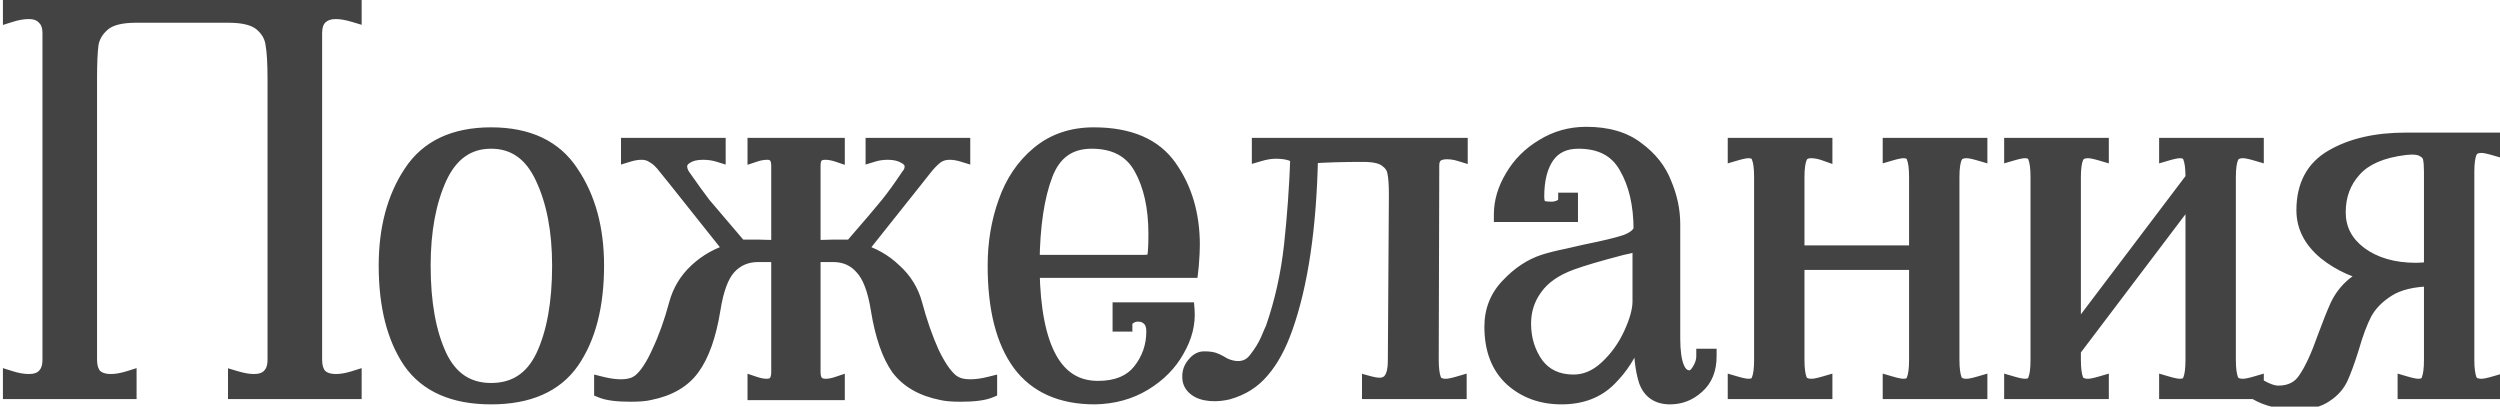
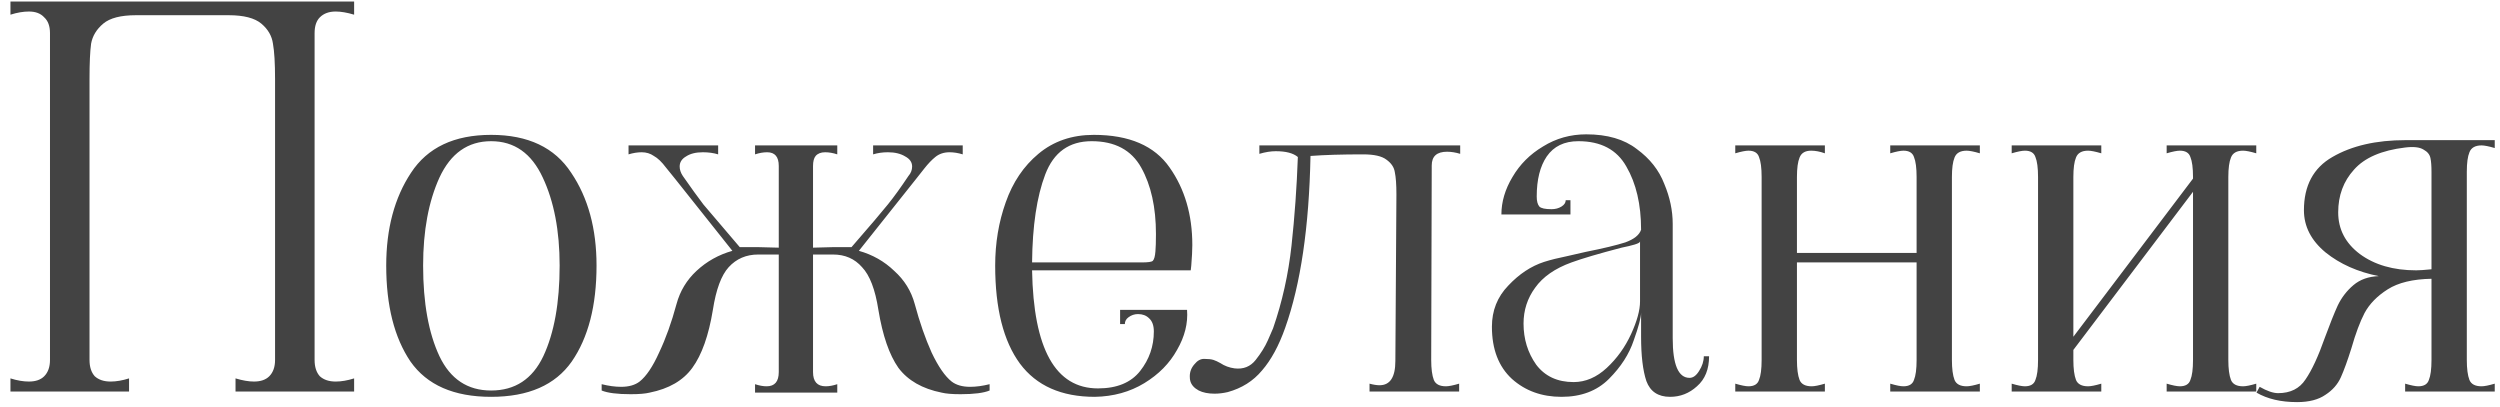
<svg xmlns="http://www.w3.org/2000/svg" width="166" height="27" viewBox="0 0 166 27" fill="none">
-   <path d="M0.694 25.125C1.137 25.265 1.546 25.335 1.919 25.335C2.362 25.335 2.701 25.218 2.934 24.985C3.191 24.728 3.319 24.367 3.319 23.9V2.2C3.319 1.733 3.191 1.383 2.934 1.15C2.701 0.893 2.362 0.765 1.919 0.765C1.546 0.765 1.137 0.835 0.694 0.975V0.1H23.514V0.975C23.047 0.835 22.639 0.765 22.289 0.765C21.846 0.765 21.496 0.893 21.239 1.15C21.006 1.383 20.889 1.733 20.889 2.2V23.9C20.889 24.367 21.006 24.728 21.239 24.985C21.496 25.218 21.846 25.335 22.289 25.335C22.662 25.335 23.071 25.265 23.514 25.125V26H15.639V25.125C16.106 25.265 16.514 25.335 16.864 25.335C17.307 25.335 17.646 25.218 17.879 24.985C18.136 24.728 18.264 24.367 18.264 23.9V5.245C18.264 4.195 18.217 3.413 18.124 2.9C18.054 2.387 17.797 1.943 17.354 1.57C16.911 1.197 16.187 1.01 15.184 1.01H9.024C8.021 1.01 7.297 1.197 6.854 1.57C6.411 1.943 6.142 2.387 6.049 2.9C5.979 3.413 5.944 4.195 5.944 5.245V23.9C5.944 24.367 6.061 24.728 6.294 24.985C6.551 25.218 6.901 25.335 7.344 25.335C7.717 25.335 8.126 25.265 8.569 25.125V26H0.694V25.125ZM32.61 26.35C30.137 26.35 28.352 25.568 27.255 24.005C26.182 22.418 25.645 20.295 25.645 17.635C25.645 15.185 26.194 13.132 27.29 11.475C28.387 9.795 30.16 8.955 32.61 8.955C35.06 8.955 36.834 9.795 37.93 11.475C39.05 13.132 39.61 15.185 39.61 17.635C39.61 20.295 39.062 22.418 37.965 24.005C36.868 25.568 35.084 26.35 32.61 26.35ZM32.61 25.93C34.197 25.93 35.352 25.172 36.075 23.655C36.798 22.115 37.16 20.108 37.16 17.635C37.16 15.325 36.787 13.377 36.04 11.79C35.294 10.18 34.15 9.375 32.61 9.375C31.07 9.375 29.927 10.18 29.18 11.79C28.457 13.377 28.095 15.325 28.095 17.635C28.095 20.108 28.457 22.115 29.18 23.655C29.904 25.172 31.047 25.93 32.61 25.93ZM63.19 25.335C63.493 25.568 63.902 25.685 64.415 25.685C64.812 25.685 65.243 25.627 65.71 25.51V25.93C65.313 26.093 64.672 26.175 63.785 26.175C63.225 26.175 62.805 26.14 62.525 26.07C61.242 25.813 60.285 25.265 59.655 24.425C59.048 23.562 58.605 22.278 58.325 20.575C58.115 19.222 57.753 18.277 57.24 17.74C56.75 17.18 56.108 16.9 55.315 16.9H53.985V24.705C53.985 25.335 54.265 25.65 54.825 25.65C55.058 25.65 55.315 25.603 55.595 25.51V26.07H50.135V25.51C50.415 25.603 50.672 25.65 50.905 25.65C51.442 25.65 51.71 25.335 51.71 24.705V16.9H50.345C49.552 16.9 48.898 17.18 48.385 17.74C47.895 18.277 47.545 19.222 47.335 20.575C47.055 22.278 46.6 23.562 45.97 24.425C45.363 25.265 44.418 25.813 43.135 26.07C42.855 26.14 42.435 26.175 41.875 26.175C40.988 26.175 40.347 26.093 39.95 25.93V25.51C40.417 25.627 40.848 25.685 41.245 25.685C41.758 25.685 42.167 25.568 42.47 25.335C42.913 24.985 43.345 24.343 43.765 23.41C44.208 22.477 44.593 21.403 44.92 20.19C45.153 19.327 45.597 18.592 46.25 17.985C46.927 17.355 47.72 16.912 48.63 16.655L44.815 11.86C44.698 11.72 44.5 11.475 44.22 11.125C43.94 10.752 43.672 10.495 43.415 10.355C43.182 10.192 42.913 10.11 42.61 10.11C42.33 10.11 42.038 10.157 41.735 10.25V9.655H47.685V10.25C47.382 10.157 47.043 10.11 46.67 10.11C46.203 10.11 45.83 10.203 45.55 10.39C45.27 10.553 45.13 10.775 45.13 11.055C45.13 11.265 45.2 11.475 45.34 11.685C45.877 12.455 46.332 13.085 46.705 13.575C47.102 14.042 47.907 14.987 49.12 16.41H50.03H50.345L51.71 16.445V11.02C51.71 10.413 51.453 10.11 50.94 10.11C50.683 10.11 50.415 10.157 50.135 10.25V9.655H55.595V10.25C55.315 10.157 55.047 10.11 54.79 10.11C54.51 10.11 54.3 10.192 54.16 10.355C54.043 10.495 53.985 10.717 53.985 11.02V16.445L55.315 16.41H55.63H56.54C57.777 14.987 58.582 14.042 58.955 13.575C59.352 13.085 59.807 12.455 60.32 11.685C60.483 11.498 60.565 11.288 60.565 11.055C60.565 10.775 60.413 10.553 60.11 10.39C59.807 10.203 59.422 10.11 58.955 10.11C58.605 10.11 58.278 10.157 57.975 10.25V9.655H63.925V10.25C63.622 10.157 63.33 10.11 63.05 10.11C62.677 10.11 62.362 10.215 62.105 10.425C61.872 10.612 61.627 10.868 61.37 11.195C61.137 11.498 60.962 11.72 60.845 11.86L57.03 16.655C57.94 16.912 58.722 17.355 59.375 17.985C60.052 18.592 60.507 19.327 60.74 20.19C61.067 21.403 61.44 22.477 61.86 23.41C62.303 24.343 62.747 24.985 63.19 25.335ZM72.695 26.35C70.478 26.35 68.821 25.615 67.725 24.145C66.628 22.652 66.08 20.482 66.08 17.635C66.08 16.142 66.313 14.742 66.78 13.435C67.246 12.105 67.97 11.032 68.95 10.215C69.953 9.375 71.178 8.955 72.625 8.955C74.981 8.955 76.661 9.678 77.665 11.125C78.668 12.548 79.17 14.263 79.17 16.27C79.17 16.62 79.146 17.075 79.1 17.635L79.065 17.95H68.53C68.623 23.177 70.081 25.79 72.905 25.79C74.165 25.79 75.098 25.405 75.705 24.635C76.311 23.865 76.615 22.99 76.615 22.01C76.615 21.613 76.51 21.322 76.3 21.135C76.113 20.948 75.868 20.855 75.565 20.855C75.331 20.855 75.121 20.925 74.935 21.065C74.771 21.182 74.69 21.333 74.69 21.52H74.375V20.575H78.82C78.89 21.462 78.668 22.348 78.155 23.235C77.665 24.122 76.941 24.857 75.985 25.44C75.028 26.023 73.931 26.327 72.695 26.35ZM75.81 17.425C76.23 17.425 76.475 17.39 76.545 17.32C76.638 17.227 76.696 17.017 76.72 16.69C76.743 16.433 76.755 16.048 76.755 15.535C76.755 13.762 76.428 12.292 75.775 11.125C75.121 9.958 74.025 9.375 72.485 9.375C70.991 9.375 69.965 10.11 69.405 11.58C68.845 13.05 68.553 14.998 68.53 17.425H75.81ZM81.522 26.035C81.219 26.105 80.927 26.14 80.647 26.14C80.227 26.14 79.877 26.07 79.597 25.93C79.294 25.767 79.107 25.557 79.037 25.3C79.014 25.23 79.002 25.125 79.002 24.985C79.002 24.682 79.107 24.413 79.317 24.18C79.504 23.947 79.714 23.83 79.947 23.83C80.227 23.83 80.437 23.853 80.577 23.9C80.717 23.947 80.869 24.017 81.032 24.11C81.312 24.297 81.627 24.413 81.977 24.46C82.561 24.53 83.027 24.343 83.377 23.9C83.727 23.457 83.996 23.025 84.182 22.605C84.369 22.162 84.486 21.893 84.532 21.8C85.139 20.05 85.547 18.218 85.757 16.305C85.967 14.368 86.107 12.408 86.177 10.425C85.874 10.168 85.384 10.04 84.707 10.04C84.381 10.04 84.019 10.098 83.622 10.215V9.655H96.957V10.215C96.654 10.122 96.362 10.075 96.082 10.075C95.406 10.075 95.067 10.378 95.067 10.985L95.032 23.9C95.032 24.483 95.091 24.927 95.207 25.23C95.324 25.51 95.592 25.65 96.012 25.65C96.199 25.65 96.491 25.592 96.887 25.475V26H90.937V25.475C91.194 25.545 91.416 25.58 91.602 25.58C92.302 25.58 92.652 25.043 92.652 23.97L92.722 12.91C92.722 12.257 92.687 11.767 92.617 11.44C92.571 11.113 92.384 10.833 92.057 10.6C91.754 10.367 91.241 10.25 90.517 10.25C89.117 10.25 87.951 10.285 87.017 10.355C86.924 15.068 86.364 18.872 85.337 21.765C84.917 22.955 84.404 23.9 83.797 24.6C83.214 25.3 82.456 25.778 81.522 26.035ZM103.683 26.35C102.376 26.35 101.28 25.953 100.393 25.16C99.506 24.343 99.063 23.188 99.063 21.695C99.063 20.622 99.425 19.712 100.148 18.965C100.871 18.195 101.665 17.67 102.528 17.39C102.971 17.25 103.485 17.122 104.068 17.005C104.675 16.865 105.083 16.772 105.293 16.725C106.46 16.492 107.335 16.282 107.918 16.095C108.501 15.885 108.851 15.605 108.968 15.255C108.968 13.575 108.641 12.175 107.988 11.055C107.358 9.935 106.296 9.375 104.803 9.375C103.87 9.375 103.17 9.713 102.703 10.39C102.26 11.043 102.038 11.93 102.038 13.05C102.038 13.353 102.096 13.575 102.213 13.715C102.33 13.832 102.598 13.89 103.018 13.89C103.275 13.89 103.496 13.832 103.683 13.715C103.87 13.598 103.963 13.458 103.963 13.295H104.278V14.24H99.693C99.693 13.4 99.938 12.572 100.428 11.755C100.918 10.915 101.595 10.238 102.458 9.725C103.321 9.188 104.278 8.92 105.328 8.92C106.728 8.92 107.848 9.247 108.688 9.9C109.551 10.53 110.158 11.3 110.508 12.21C110.881 13.097 111.068 13.983 111.068 14.87V22.465C111.068 24.215 111.441 25.09 112.188 25.09C112.421 25.09 112.631 24.938 112.818 24.635C113.028 24.308 113.133 23.982 113.133 23.655H113.483C113.483 24.518 113.215 25.183 112.678 25.65C112.165 26.117 111.57 26.35 110.893 26.35C110.1 26.35 109.575 26 109.318 25.3C109.085 24.6 108.968 23.62 108.968 22.36V20.75C108.968 21.077 108.805 21.695 108.478 22.605C108.175 23.515 107.626 24.367 106.833 25.16C106.04 25.953 104.99 26.35 103.683 26.35ZM104.488 25.37C105.281 25.37 106.016 25.055 106.693 24.425C107.37 23.795 107.906 23.048 108.303 22.185C108.7 21.322 108.898 20.598 108.898 20.015V16.025C108.898 16.095 108.781 16.165 108.548 16.235C108.315 16.305 108.023 16.375 107.673 16.445C106.156 16.842 105.048 17.168 104.348 17.425C103.251 17.822 102.446 18.382 101.933 19.105C101.42 19.805 101.163 20.598 101.163 21.485C101.163 22.512 101.443 23.422 102.003 24.215C102.586 24.985 103.415 25.37 104.488 25.37ZM115.222 25.475C115.619 25.592 115.91 25.65 116.097 25.65C116.47 25.65 116.704 25.51 116.797 25.23C116.914 24.95 116.972 24.507 116.972 23.9V11.755C116.972 11.148 116.914 10.705 116.797 10.425C116.704 10.145 116.47 10.005 116.097 10.005C115.91 10.005 115.619 10.063 115.222 10.18V9.655H121.172V10.18C120.845 10.063 120.542 10.005 120.262 10.005C119.865 10.005 119.609 10.157 119.492 10.46C119.375 10.74 119.317 11.172 119.317 11.755V16.795H127.262V11.755C127.262 11.148 127.204 10.705 127.087 10.425C126.994 10.145 126.76 10.005 126.387 10.005C126.2 10.005 125.909 10.063 125.512 10.18V9.655H131.462V10.18C131.065 10.063 130.774 10.005 130.587 10.005C130.167 10.005 129.899 10.157 129.782 10.46C129.665 10.74 129.607 11.172 129.607 11.755V23.9C129.607 24.483 129.665 24.927 129.782 25.23C129.899 25.51 130.167 25.65 130.587 25.65C130.774 25.65 131.065 25.592 131.462 25.475V26H125.512V25.475C125.909 25.592 126.2 25.65 126.387 25.65C126.76 25.65 126.994 25.51 127.087 25.23C127.204 24.95 127.262 24.507 127.262 23.9V17.425H119.317V23.9C119.317 24.483 119.375 24.927 119.492 25.23C119.609 25.51 119.877 25.65 120.297 25.65C120.484 25.65 120.775 25.592 121.172 25.475V26H115.222V25.475ZM133.576 25.475C133.973 25.592 134.265 25.65 134.451 25.65C134.825 25.65 135.058 25.51 135.151 25.23C135.268 24.95 135.326 24.507 135.326 23.9V11.755C135.326 11.148 135.268 10.705 135.151 10.425C135.058 10.145 134.825 10.005 134.451 10.005C134.265 10.005 133.973 10.063 133.576 10.18V9.655H139.526V10.18C139.13 10.063 138.838 10.005 138.651 10.005C138.231 10.005 137.963 10.157 137.846 10.46C137.73 10.74 137.671 11.172 137.671 11.755V22.36L145.616 11.86V11.755C145.616 11.148 145.558 10.705 145.441 10.425C145.348 10.145 145.115 10.005 144.741 10.005C144.555 10.005 144.263 10.063 143.866 10.18V9.655H149.816V10.18C149.42 10.063 149.128 10.005 148.941 10.005C148.521 10.005 148.253 10.157 148.136 10.46C148.02 10.74 147.961 11.172 147.961 11.755V23.9C147.961 24.483 148.02 24.927 148.136 25.23C148.253 25.51 148.521 25.65 148.941 25.65C149.128 25.65 149.42 25.592 149.816 25.475V26H143.866V25.475C144.263 25.592 144.555 25.65 144.741 25.65C145.115 25.65 145.348 25.51 145.441 25.23C145.558 24.95 145.616 24.507 145.616 23.9V12.735L137.671 23.235V23.9C137.671 24.483 137.73 24.927 137.846 25.23C137.963 25.51 138.231 25.65 138.651 25.65C138.838 25.65 139.13 25.592 139.526 25.475V26H133.576V25.475ZM152.526 26.7C151.453 26.7 150.554 26.49 149.831 26.07L150.041 25.685C150.531 25.965 150.939 26.105 151.266 26.105C152.083 26.105 152.689 25.802 153.086 25.195C153.506 24.588 153.938 23.655 154.381 22.395C154.708 21.508 154.988 20.808 155.221 20.295C155.478 19.758 155.828 19.303 156.271 18.93C156.714 18.557 157.274 18.358 157.951 18.335C156.551 18.055 155.373 17.53 154.416 16.76C153.459 15.967 152.981 15.033 152.981 13.96C152.981 12.327 153.611 11.148 154.871 10.425C156.154 9.678 157.776 9.305 159.736 9.305H165.651V9.83C165.254 9.713 164.963 9.655 164.776 9.655C164.356 9.655 164.088 9.807 163.971 10.11C163.854 10.39 163.796 10.822 163.796 11.405V23.9C163.796 24.483 163.854 24.927 163.971 25.23C164.088 25.51 164.356 25.65 164.776 25.65C164.963 25.65 165.254 25.592 165.651 25.475V26H159.701V25.475C160.098 25.592 160.389 25.65 160.576 25.65C160.949 25.65 161.183 25.51 161.276 25.23C161.393 24.95 161.451 24.507 161.451 23.9V18.51C160.214 18.533 159.246 18.767 158.546 19.21C157.846 19.653 157.333 20.178 157.006 20.785C156.703 21.368 156.411 22.15 156.131 23.13C155.874 23.947 155.641 24.588 155.431 25.055C155.221 25.522 154.883 25.907 154.416 26.21C153.949 26.537 153.319 26.7 152.526 26.7ZM161.451 11.405C161.451 11.008 161.428 10.705 161.381 10.495C161.334 10.262 161.183 10.075 160.926 9.935C160.669 9.772 160.261 9.725 159.701 9.795C158.138 9.982 157.006 10.472 156.306 11.265C155.606 12.035 155.256 12.98 155.256 14.1C155.256 15.22 155.734 16.142 156.691 16.865C157.671 17.588 158.919 17.95 160.436 17.95C160.646 17.95 160.984 17.927 161.451 17.88V11.405Z" fill="#434343" />
-   <path d="M0.694 25.125L0.845 24.648L0.194 24.443V25.125H0.694ZM2.934 24.985L2.58 24.631L2.934 24.985ZM2.934 1.15L2.564 1.486L2.58 1.504L2.598 1.52L2.934 1.15ZM0.694 0.975H0.194V1.657L0.845 1.452L0.694 0.975ZM0.694 0.1V-0.4H0.194V0.1H0.694ZM23.514 0.1H24.014V-0.4H23.514V0.1ZM23.514 0.975L23.37 1.454L24.014 1.647V0.975H23.514ZM21.239 24.985L20.869 25.321L20.885 25.339L20.903 25.355L21.239 24.985ZM23.514 25.125H24.014V24.443L23.363 24.648L23.514 25.125ZM23.514 26V26.5H24.014V26H23.514ZM15.639 26H15.139V26.5H15.639V26ZM15.639 25.125L15.783 24.646L15.139 24.453V25.125H15.639ZM17.879 24.985L17.525 24.631L17.879 24.985ZM18.124 2.9L17.628 2.968L17.63 2.979L17.632 2.989L18.124 2.9ZM17.354 1.57L17.032 1.952L17.032 1.952L17.354 1.57ZM6.854 1.57L7.176 1.952L7.176 1.952L6.854 1.57ZM6.049 2.9L5.557 2.811L5.555 2.821L5.554 2.832L6.049 2.9ZM6.294 24.985L5.924 25.321L5.94 25.339L5.958 25.355L6.294 24.985ZM8.569 25.125H9.069V24.443L8.418 24.648L8.569 25.125ZM8.569 26V26.5H9.069V26H8.569ZM0.694 26H0.194V26.5H0.694V26ZM0.543 25.602C1.024 25.754 1.484 25.835 1.919 25.835V24.835C1.607 24.835 1.251 24.776 0.845 24.648L0.543 25.602ZM1.919 25.835C2.448 25.835 2.932 25.694 3.288 25.339L2.58 24.631C2.469 24.742 2.277 24.835 1.919 24.835V25.835ZM3.288 25.339C3.663 24.963 3.819 24.46 3.819 23.9H2.819C2.819 24.274 2.719 24.493 2.58 24.631L3.288 25.339ZM3.819 23.9V2.2H2.819V23.9H3.819ZM3.819 2.2C3.819 1.643 3.664 1.138 3.27 0.78L2.598 1.52C2.718 1.629 2.819 1.823 2.819 2.2H3.819ZM3.304 0.814C2.951 0.425 2.461 0.265 1.919 0.265V1.265C2.263 1.265 2.45 1.361 2.564 1.486L3.304 0.814ZM1.919 0.265C1.484 0.265 1.024 0.346 0.543 0.498L0.845 1.452C1.251 1.324 1.607 1.265 1.919 1.265V0.265ZM1.194 0.975V0.1H0.194V0.975H1.194ZM0.694 0.6H23.514V-0.4H0.694V0.6ZM23.014 0.1V0.975H24.014V0.1H23.014ZM23.658 0.496C23.161 0.347 22.703 0.265 22.289 0.265V1.265C22.575 1.265 22.933 1.323 23.37 1.454L23.658 0.496ZM22.289 0.265C21.744 0.265 21.256 0.426 20.885 0.796L21.593 1.504C21.735 1.361 21.947 1.265 22.289 1.265V0.265ZM20.885 0.796C20.525 1.157 20.389 1.656 20.389 2.2H21.389C21.389 1.81 21.486 1.61 21.593 1.504L20.885 0.796ZM20.389 2.2V23.9H21.389V2.2H20.389ZM20.389 23.9C20.389 24.447 20.527 24.945 20.869 25.321L21.609 24.649C21.485 24.512 21.389 24.286 21.389 23.9H20.389ZM20.903 25.355C21.275 25.693 21.757 25.835 22.289 25.835V24.835C21.934 24.835 21.716 24.743 21.575 24.615L20.903 25.355ZM22.289 25.835C22.724 25.835 23.184 25.754 23.665 25.602L23.363 24.648C22.957 24.776 22.601 24.835 22.289 24.835V25.835ZM23.014 25.125V26H24.014V25.125H23.014ZM23.514 25.5H15.639V26.5H23.514V25.5ZM16.139 26V25.125H15.139V26H16.139ZM15.495 25.604C15.992 25.753 16.45 25.835 16.864 25.835V24.835C16.578 24.835 16.22 24.777 15.783 24.646L15.495 25.604ZM16.864 25.835C17.393 25.835 17.877 25.694 18.233 25.339L17.525 24.631C17.415 24.742 17.222 24.835 16.864 24.835V25.835ZM18.233 25.339C18.608 24.963 18.764 24.46 18.764 23.9H17.764C17.764 24.274 17.664 24.493 17.525 24.631L18.233 25.339ZM18.764 23.9V5.245H17.764V23.9H18.764ZM18.764 5.245C18.764 4.189 18.718 3.37 18.616 2.811L17.632 2.989C17.717 3.457 17.764 4.201 17.764 5.245H18.764ZM18.619 2.832C18.531 2.181 18.202 1.631 17.676 1.188L17.032 1.952C17.392 2.256 17.577 2.592 17.628 2.968L18.619 2.832ZM17.676 1.188C17.097 0.7 16.227 0.51 15.184 0.51V1.51C16.148 1.51 16.724 1.694 17.032 1.952L17.676 1.188ZM15.184 0.51H9.024V1.51H15.184V0.51ZM9.024 0.51C7.981 0.51 7.111 0.7 6.532 1.188L7.176 1.952C7.483 1.694 8.06 1.51 9.024 1.51V0.51ZM6.532 1.188C6.01 1.627 5.673 2.17 5.557 2.811L6.541 2.989C6.611 2.603 6.811 2.26 7.176 1.952L6.532 1.188ZM5.554 2.832C5.479 3.381 5.444 4.19 5.444 5.245H6.444C6.444 4.2 6.479 3.446 6.544 2.968L5.554 2.832ZM5.444 5.245V23.9H6.444V5.245H5.444ZM5.444 23.9C5.444 24.447 5.582 24.945 5.924 25.321L6.664 24.649C6.54 24.512 6.444 24.286 6.444 23.9H5.444ZM5.958 25.355C6.33 25.693 6.812 25.835 7.344 25.835V24.835C6.989 24.835 6.771 24.743 6.63 24.615L5.958 25.355ZM7.344 25.835C7.779 25.835 8.239 25.754 8.72 25.602L8.418 24.648C8.012 24.776 7.655 24.835 7.344 24.835V25.835ZM8.069 25.125V26H9.069V25.125H8.069ZM8.569 25.5H0.694V26.5H8.569V25.5ZM1.194 26V25.125H0.194V26H1.194ZM27.255 24.005L26.841 24.285L26.846 24.292L27.255 24.005ZM27.29 11.475L27.707 11.751L27.709 11.748L27.29 11.475ZM37.93 11.475L37.511 11.748L37.516 11.755L37.93 11.475ZM37.965 24.005L38.374 24.292L38.376 24.289L37.965 24.005ZM36.075 23.655L36.526 23.87L36.528 23.868L36.075 23.655ZM36.04 11.79L35.587 12L35.588 12.003L36.04 11.79ZM29.18 11.79L28.727 11.58L28.725 11.583L29.18 11.79ZM29.18 23.655L28.727 23.868L28.729 23.87L29.18 23.655ZM32.61 25.85C30.246 25.85 28.641 25.109 27.664 23.718L26.846 24.292C28.063 26.027 30.027 26.85 32.61 26.85V25.85ZM27.669 23.725C26.67 22.247 26.145 20.233 26.145 17.635H25.145C25.145 20.357 25.694 22.589 26.841 24.285L27.669 23.725ZM26.145 17.635C26.145 15.26 26.676 13.309 27.707 11.751L26.873 11.199C25.711 12.955 25.145 15.11 25.145 17.635H26.145ZM27.709 11.748C28.692 10.242 30.286 9.455 32.61 9.455V8.455C30.034 8.455 28.082 9.348 26.871 11.202L27.709 11.748ZM32.61 9.455C34.934 9.455 36.528 10.242 37.511 11.748L38.349 11.202C37.139 9.348 35.186 8.455 32.61 8.455V9.455ZM37.516 11.755C38.569 13.312 39.11 15.262 39.11 17.635H40.11C40.11 15.108 39.532 12.951 38.344 11.195L37.516 11.755ZM39.11 17.635C39.11 20.231 38.575 22.244 37.554 23.721L38.376 24.289C39.549 22.593 40.11 20.359 40.11 17.635H39.11ZM37.556 23.718C36.58 25.109 34.974 25.85 32.61 25.85V26.85C35.193 26.85 37.157 26.027 38.374 24.292L37.556 23.718ZM32.61 26.43C33.486 26.43 34.27 26.22 34.941 25.779C35.61 25.34 36.134 24.693 36.526 23.87L35.624 23.44C35.293 24.134 34.878 24.624 34.392 24.943C33.908 25.261 33.321 25.43 32.61 25.43V26.43ZM36.528 23.868C37.293 22.238 37.66 20.151 37.66 17.635H36.66C36.66 20.066 36.304 21.992 35.623 23.442L36.528 23.868ZM37.66 17.635C37.66 15.274 37.279 13.248 36.492 11.577L35.588 12.003C36.295 13.505 36.66 15.376 36.66 17.635H37.66ZM36.494 11.58C36.093 10.716 35.571 10.035 34.91 9.57C34.246 9.102 33.472 8.875 32.61 8.875V9.875C33.288 9.875 33.856 10.05 34.335 10.388C34.818 10.728 35.24 11.254 35.587 12L36.494 11.58ZM32.61 8.875C31.748 8.875 30.974 9.102 30.31 9.57C29.65 10.035 29.127 10.716 28.727 11.58L29.634 12C29.98 11.254 30.402 10.728 30.886 10.388C31.364 10.05 31.932 9.875 32.61 9.875V8.875ZM28.725 11.583C27.964 13.252 27.595 15.276 27.595 17.635H28.595C28.595 15.374 28.949 13.501 29.635 11.997L28.725 11.583ZM27.595 17.635C27.595 20.151 27.962 22.238 28.728 23.868L29.633 23.442C28.951 21.992 28.595 20.066 28.595 17.635H27.595ZM28.729 23.87C29.121 24.692 29.641 25.339 30.304 25.778C30.968 26.219 31.744 26.43 32.61 26.43V25.43C31.913 25.43 31.335 25.262 30.857 24.945C30.376 24.626 29.963 24.135 29.631 23.44L28.729 23.87ZM63.19 25.335L62.88 25.727L62.885 25.731L63.19 25.335ZM65.71 25.51H66.21V24.87L65.589 25.025L65.71 25.51ZM65.71 25.93L65.9 26.392L66.21 26.265V25.93H65.71ZM62.525 26.07L62.646 25.585L62.635 25.582L62.623 25.58L62.525 26.07ZM59.655 24.425L59.246 24.712L59.25 24.719L59.255 24.725L59.655 24.425ZM58.325 20.575L57.831 20.652L57.832 20.656L58.325 20.575ZM57.24 17.74L56.864 18.069L56.871 18.078L56.879 18.086L57.24 17.74ZM53.985 16.9V16.4H53.485V16.9H53.985ZM55.595 25.51H56.095V24.816L55.437 25.036L55.595 25.51ZM55.595 26.07V26.57H56.095V26.07H55.595ZM50.135 26.07H49.635V26.57H50.135V26.07ZM50.135 25.51L50.293 25.036L49.635 24.816V25.51H50.135ZM51.71 16.9H52.21V16.4H51.71V16.9ZM48.385 17.74L48.016 17.402L48.016 17.403L48.385 17.74ZM47.335 20.575L47.828 20.656L47.829 20.652L47.335 20.575ZM45.97 24.425L45.566 24.13L45.565 24.132L45.97 24.425ZM43.135 26.07L43.037 25.58L43.025 25.582L43.014 25.585L43.135 26.07ZM39.95 25.93H39.45V26.265L39.76 26.392L39.95 25.93ZM39.95 25.51L40.071 25.025L39.45 24.87V25.51H39.95ZM42.47 25.335L42.775 25.731L42.78 25.727L42.47 25.335ZM43.765 23.41L43.313 23.195L43.309 23.205L43.765 23.41ZM44.92 20.19L44.437 20.059L44.437 20.06L44.92 20.19ZM46.25 17.985L46.59 18.351L46.591 18.351L46.25 17.985ZM48.63 16.655L48.766 17.136L49.489 16.932L49.021 16.344L48.63 16.655ZM44.815 11.86L45.206 11.549L45.199 11.54L44.815 11.86ZM44.22 11.125L43.82 11.425L43.825 11.431L43.83 11.437L44.22 11.125ZM43.415 10.355L43.128 10.765L43.151 10.781L43.176 10.794L43.415 10.355ZM41.735 10.25H41.235V10.927L41.882 10.728L41.735 10.25ZM41.735 9.655V9.155H41.235V9.655H41.735ZM47.685 9.655H48.185V9.155H47.685V9.655ZM47.685 10.25L47.538 10.728L48.185 10.927V10.25H47.685ZM45.55 10.39L45.802 10.822L45.815 10.814L45.827 10.806L45.55 10.39ZM45.34 11.685L44.924 11.962L44.93 11.971L45.34 11.685ZM46.705 13.575L46.307 13.878L46.315 13.889L46.324 13.899L46.705 13.575ZM49.12 16.41L48.739 16.734L48.889 16.91H49.12V16.41ZM50.345 16.41L50.358 15.91H50.345V16.41ZM51.71 16.445L51.697 16.945L52.21 16.958V16.445H51.71ZM50.135 10.25H49.635V10.944L50.293 10.724L50.135 10.25ZM50.135 9.655V9.155H49.635V9.655H50.135ZM55.595 9.655H56.095V9.155H55.595V9.655ZM55.595 10.25L55.437 10.724L56.095 10.944V10.25H55.595ZM54.16 10.355L53.78 10.03L53.776 10.035L54.16 10.355ZM53.985 16.445H53.485V16.958L53.998 16.945L53.985 16.445ZM55.315 16.41V15.91L55.302 15.91L55.315 16.41ZM56.54 16.41V16.91H56.768L56.917 16.738L56.54 16.41ZM58.955 13.575L58.566 13.26L58.565 13.263L58.955 13.575ZM60.32 11.685L59.944 11.356L59.922 11.38L59.904 11.408L60.32 11.685ZM60.11 10.39L59.848 10.816L59.86 10.823L59.873 10.83L60.11 10.39ZM57.975 10.25H57.475V10.927L58.122 10.728L57.975 10.25ZM57.975 9.655V9.155H57.475V9.655H57.975ZM63.925 9.655H64.425V9.155H63.925V9.655ZM63.925 10.25L63.778 10.728L64.425 10.927V10.25H63.925ZM62.105 10.425L62.417 10.816L62.422 10.812L62.105 10.425ZM61.37 11.195L60.977 10.886L60.974 10.89L61.37 11.195ZM60.845 11.86L60.461 11.54L60.454 11.549L60.845 11.86ZM57.03 16.655L56.639 16.344L56.171 16.932L56.894 17.136L57.03 16.655ZM59.375 17.985L59.028 18.345L59.035 18.351L59.041 18.357L59.375 17.985ZM60.74 20.19L61.223 20.06L61.223 20.059L60.74 20.19ZM61.86 23.41L61.404 23.615L61.408 23.625L61.86 23.41ZM62.885 25.731C63.301 26.052 63.829 26.185 64.415 26.185V25.185C63.974 25.185 63.685 25.085 63.495 24.939L62.885 25.731ZM64.415 26.185C64.86 26.185 65.333 26.12 65.831 25.995L65.589 25.025C65.154 25.134 64.763 25.185 64.415 25.185V26.185ZM65.21 25.51V25.93H66.21V25.51H65.21ZM65.52 25.468C65.219 25.591 64.661 25.675 63.785 25.675V26.675C64.682 26.675 65.408 26.595 65.9 26.392L65.52 25.468ZM63.785 25.675C63.235 25.675 62.865 25.64 62.646 25.585L62.404 26.555C62.745 26.64 63.215 26.675 63.785 26.675V25.675ZM62.623 25.58C61.429 25.341 60.594 24.844 60.055 24.125L59.255 24.725C59.976 25.686 61.054 26.286 62.427 26.56L62.623 25.58ZM60.064 24.137C59.52 23.363 59.093 22.165 58.818 20.494L57.832 20.656C58.117 22.392 58.577 23.761 59.246 24.712L60.064 24.137ZM58.819 20.498C58.605 19.117 58.224 18.045 57.601 17.394L56.879 18.086C57.283 18.508 57.625 19.326 57.831 20.652L58.819 20.498ZM57.616 17.411C57.025 16.734 56.242 16.4 55.315 16.4V17.4C55.975 17.4 56.475 17.626 56.864 18.069L57.616 17.411ZM55.315 16.4H53.985V17.4H55.315V16.4ZM53.485 16.9V24.705H54.485V16.9H53.485ZM53.485 24.705C53.485 25.084 53.568 25.461 53.821 25.746C54.085 26.042 54.452 26.15 54.825 26.15V25.15C54.638 25.15 54.585 25.1 54.569 25.082C54.542 25.052 54.485 24.956 54.485 24.705H53.485ZM54.825 26.15C55.124 26.15 55.435 26.09 55.753 25.984L55.437 25.036C55.195 25.116 54.992 25.15 54.825 25.15V26.15ZM55.095 25.51V26.07H56.095V25.51H55.095ZM55.595 25.57H50.135V26.57H55.595V25.57ZM50.635 26.07V25.51H49.635V26.07H50.635ZM49.977 25.984C50.295 26.09 50.606 26.15 50.905 26.15V25.15C50.737 25.15 50.535 25.116 50.293 25.036L49.977 25.984ZM50.905 26.15C51.273 26.15 51.634 26.038 51.889 25.738C52.132 25.453 52.21 25.079 52.21 24.705H51.21C51.21 24.961 51.154 25.059 51.128 25.09C51.115 25.104 51.073 25.15 50.905 25.15V26.15ZM52.21 24.705V16.9H51.21V24.705H52.21ZM51.71 16.4H50.345V17.4H51.71V16.4ZM50.345 16.4C49.419 16.4 48.629 16.734 48.016 17.402L48.754 18.078C49.168 17.626 49.685 17.4 50.345 17.4V16.4ZM48.016 17.403C47.423 18.052 47.055 19.121 46.841 20.498L47.829 20.652C48.035 19.323 48.367 18.501 48.754 18.077L48.016 17.403ZM46.842 20.494C46.567 22.162 46.13 23.358 45.566 24.13L46.374 24.72C47.07 23.766 47.543 22.394 47.828 20.656L46.842 20.494ZM45.565 24.132C45.05 24.845 44.23 25.341 43.037 25.58L43.233 26.56C44.606 26.286 45.677 25.685 46.375 24.718L45.565 24.132ZM43.014 25.585C42.795 25.64 42.425 25.675 41.875 25.675V26.675C42.445 26.675 42.915 26.64 43.256 26.555L43.014 25.585ZM41.875 25.675C40.999 25.675 40.441 25.591 40.14 25.468L39.76 26.392C40.252 26.595 40.978 26.675 41.875 26.675V25.675ZM40.45 25.93V25.51H39.45V25.93H40.45ZM39.829 25.995C40.327 26.12 40.8 26.185 41.245 26.185V25.185C40.897 25.185 40.506 25.134 40.071 25.025L39.829 25.995ZM41.245 26.185C41.831 26.185 42.358 26.052 42.775 25.731L42.165 24.939C41.975 25.085 41.685 25.185 41.245 25.185V26.185ZM42.78 25.727C43.319 25.302 43.791 24.571 44.221 23.615L43.309 23.205C42.899 24.115 42.508 24.668 42.16 24.943L42.78 25.727ZM44.217 23.625C44.675 22.659 45.07 21.556 45.403 20.32L44.437 20.06C44.117 21.25 43.741 22.294 43.313 23.195L44.217 23.625ZM45.403 20.32C45.612 19.547 46.006 18.894 46.59 18.351L45.91 17.619C45.188 18.289 44.695 19.106 44.437 20.059L45.403 20.32ZM46.591 18.351C47.208 17.776 47.931 17.372 48.766 17.136L48.494 16.174C47.51 16.451 46.645 16.934 45.909 17.619L46.591 18.351ZM49.021 16.344L45.206 11.549L44.424 12.171L48.239 16.966L49.021 16.344ZM45.199 11.54C45.086 11.404 44.891 11.163 44.61 10.813L43.83 11.437C44.109 11.787 44.311 12.036 44.431 12.18L45.199 11.54ZM44.62 10.825C44.32 10.425 44 10.105 43.654 9.916L43.176 10.794C43.343 10.885 43.56 11.079 43.82 11.425L44.62 10.825ZM43.702 9.945C43.379 9.719 43.009 9.61 42.61 9.61V10.61C42.818 10.61 42.985 10.664 43.128 10.765L43.702 9.945ZM42.61 9.61C42.274 9.61 41.933 9.666 41.588 9.772L41.882 10.728C42.144 10.647 42.386 10.61 42.61 10.61V9.61ZM42.235 10.25V9.655H41.235V10.25H42.235ZM41.735 10.155H47.685V9.155H41.735V10.155ZM47.185 9.655V10.25H48.185V9.655H47.185ZM47.832 9.772C47.474 9.662 47.085 9.61 46.67 9.61V10.61C47.002 10.61 47.29 10.652 47.538 10.728L47.832 9.772ZM46.67 9.61C46.142 9.61 45.661 9.715 45.273 9.974L45.827 10.806C45.999 10.691 46.265 10.61 46.67 10.61V9.61ZM45.298 9.958C44.893 10.194 44.63 10.566 44.63 11.055H45.63C45.63 10.984 45.647 10.912 45.802 10.822L45.298 9.958ZM44.63 11.055C44.63 11.382 44.74 11.687 44.924 11.962L45.756 11.408C45.66 11.263 45.63 11.148 45.63 11.055H44.63ZM44.93 11.971C45.469 12.744 45.928 13.38 46.307 13.878L47.103 13.272C46.735 12.79 46.285 12.166 45.75 11.399L44.93 11.971ZM46.324 13.899C46.721 14.366 47.526 15.311 48.739 16.734L49.501 16.086C48.287 14.662 47.482 13.717 47.086 13.251L46.324 13.899ZM49.12 16.91H50.03V15.91H49.12V16.91ZM50.03 16.91H50.345V15.91H50.03V16.91ZM50.332 16.91L51.697 16.945L51.723 15.945L50.358 15.91L50.332 16.91ZM52.21 16.445V11.02H51.21V16.445H52.21ZM52.21 11.02C52.21 10.658 52.135 10.293 51.899 10.014C51.65 9.72 51.298 9.61 50.94 9.61V10.61C51.096 10.61 51.129 10.652 51.136 10.661C51.157 10.685 51.21 10.775 51.21 11.02H52.21ZM50.94 9.61C50.622 9.61 50.3 9.668 49.977 9.776L50.293 10.724C50.53 10.646 50.744 10.61 50.94 10.61V9.61ZM50.635 10.25V9.655H49.635V10.25H50.635ZM50.135 10.155H55.595V9.155H50.135V10.155ZM55.095 9.655V10.25H56.095V9.655H55.095ZM55.753 9.776C55.43 9.668 55.108 9.61 54.79 9.61V10.61C54.986 10.61 55.2 10.646 55.437 10.724L55.753 9.776ZM54.79 9.61C54.411 9.61 54.042 9.724 53.78 10.03L54.54 10.68C54.558 10.659 54.609 10.61 54.79 10.61V9.61ZM53.776 10.035C53.549 10.308 53.485 10.671 53.485 11.02H54.485C54.485 10.762 54.538 10.682 54.544 10.675L53.776 10.035ZM53.485 11.02V16.445H54.485V11.02H53.485ZM53.998 16.945L55.328 16.91L55.302 15.91L53.972 15.945L53.998 16.945ZM55.315 16.91H55.63V15.91H55.315V16.91ZM55.63 16.91H56.54V15.91H55.63V16.91ZM56.917 16.738C58.153 15.316 58.965 14.363 59.345 13.887L58.565 13.263C58.199 13.72 57.401 14.657 56.163 16.082L56.917 16.738ZM59.344 13.89C59.753 13.383 60.218 12.74 60.736 11.962L59.904 11.408C59.396 12.17 58.95 12.787 58.566 13.26L59.344 13.89ZM60.696 12.014C60.934 11.743 61.065 11.418 61.065 11.055H60.065C60.065 11.159 60.033 11.254 59.944 11.356L60.696 12.014ZM61.065 11.055C61.065 10.546 60.768 10.177 60.347 9.95L59.873 10.83C60.059 10.93 60.065 11.004 60.065 11.055H61.065ZM60.372 9.964C59.969 9.716 59.486 9.61 58.955 9.61V10.61C59.357 10.61 59.644 10.691 59.848 10.816L60.372 9.964ZM58.955 9.61C58.56 9.61 58.184 9.663 57.828 9.772L58.122 10.728C58.373 10.651 58.65 10.61 58.955 10.61V9.61ZM58.475 10.25V9.655H57.475V10.25H58.475ZM57.975 10.155H63.925V9.155H57.975V10.155ZM63.425 9.655V10.25H64.425V9.655H63.425ZM64.072 9.772C63.727 9.666 63.386 9.61 63.05 9.61V10.61C63.274 10.61 63.516 10.647 63.778 10.728L64.072 9.772ZM63.05 9.61C62.577 9.61 62.146 9.746 61.788 10.038L62.422 10.812C62.578 10.684 62.777 10.61 63.05 10.61V9.61ZM61.793 10.035C61.52 10.252 61.249 10.54 60.977 10.886L61.763 11.504C62.005 11.197 62.223 10.971 62.417 10.815L61.793 10.035ZM60.974 10.89C60.741 11.193 60.571 11.408 60.461 11.54L61.229 12.18C61.352 12.032 61.532 11.804 61.766 11.5L60.974 10.89ZM60.454 11.549L56.639 16.344L57.421 16.966L61.236 12.171L60.454 11.549ZM56.894 17.136C57.728 17.372 58.437 17.775 59.028 18.345L59.722 17.625C59.007 16.935 58.152 16.452 57.166 16.174L56.894 17.136ZM59.041 18.357C59.647 18.901 60.05 19.552 60.257 20.32L61.223 20.059C60.964 19.101 60.456 18.283 59.709 17.613L59.041 18.357ZM60.257 20.32C60.589 21.553 60.971 22.653 61.404 23.615L62.316 23.205C61.909 22.3 61.544 21.253 61.223 20.06L60.257 20.32ZM61.408 23.625C61.862 24.579 62.345 25.305 62.88 25.727L63.5 24.943C63.148 24.665 62.745 24.108 62.312 23.195L61.408 23.625ZM72.695 26.35V26.85L72.704 26.85L72.695 26.35ZM67.725 24.145L67.322 24.441L67.324 24.444L67.725 24.145ZM66.78 13.435L67.251 13.603L67.251 13.601L66.78 13.435ZM68.95 10.215L69.27 10.599L69.271 10.598L68.95 10.215ZM77.665 11.125L77.254 11.41L77.256 11.413L77.665 11.125ZM79.1 17.635L79.597 17.69L79.598 17.677L79.1 17.635ZM79.065 17.95V18.45H79.512L79.562 18.005L79.065 17.95ZM68.53 17.95V17.45H68.021L68.03 17.959L68.53 17.95ZM75.705 24.635L76.097 24.944L75.705 24.635ZM76.3 21.135L75.946 21.489L75.957 21.499L75.968 21.509L76.3 21.135ZM74.935 21.065L75.225 21.472L75.235 21.465L74.935 21.065ZM74.69 21.52V22.02H75.19V21.52H74.69ZM74.375 21.52H73.875V22.02H74.375V21.52ZM74.375 20.575V20.075H73.875V20.575H74.375ZM78.82 20.575L79.318 20.536L79.282 20.075H78.82V20.575ZM78.155 23.235L77.722 22.984L77.717 22.993L78.155 23.235ZM75.985 25.44L75.724 25.013L75.985 25.44ZM76.545 17.32L76.191 16.966V16.966L76.545 17.32ZM76.72 16.69L76.222 16.645L76.221 16.654L76.72 16.69ZM75.775 11.125L75.338 11.369L75.775 11.125ZM69.405 11.58L68.937 11.402L69.405 11.58ZM68.53 17.425L68.03 17.42L68.025 17.925H68.53V17.425ZM72.695 25.85C70.599 25.85 69.108 25.163 68.126 23.846L67.324 24.444C68.535 26.067 70.357 26.85 72.695 26.85V25.85ZM68.128 23.849C67.12 22.477 66.58 20.429 66.58 17.635H65.58C65.58 20.535 66.136 22.827 67.322 24.441L68.128 23.849ZM66.58 17.635C66.58 16.195 66.805 14.852 67.251 13.603L66.309 13.267C65.821 14.632 65.58 16.089 65.58 17.635H66.58ZM67.251 13.601C67.692 12.347 68.366 11.352 69.27 10.599L68.63 9.831C67.573 10.711 66.801 11.863 66.308 13.27L67.251 13.601ZM69.271 10.598C70.174 9.842 71.282 9.455 72.625 9.455V8.455C71.074 8.455 69.732 8.908 68.629 9.832L69.271 10.598ZM72.625 9.455C74.878 9.455 76.374 10.141 77.254 11.41L78.076 10.84C76.949 9.215 75.084 8.455 72.625 8.455V9.455ZM77.256 11.413C78.191 12.74 78.67 14.35 78.67 16.27H79.67C79.67 14.176 79.145 12.357 78.073 10.837L77.256 11.413ZM78.67 16.27C78.67 16.6 78.647 17.04 78.601 17.593L79.598 17.677C79.645 17.11 79.67 16.64 79.67 16.27H78.67ZM78.603 17.58L78.568 17.895L79.562 18.005L79.597 17.69L78.603 17.58ZM79.065 17.45H68.53V18.45H79.065V17.45ZM68.03 17.959C68.077 20.602 68.468 22.66 69.257 24.074C70.068 25.527 71.299 26.29 72.905 26.29V25.29C71.687 25.29 70.777 24.747 70.13 23.586C69.461 22.387 69.076 20.525 69.03 17.941L68.03 17.959ZM72.905 26.29C74.27 26.29 75.37 25.868 76.097 24.944L75.312 24.326C74.826 24.942 74.059 25.29 72.905 25.29V26.29ZM76.097 24.944C76.774 24.086 77.115 23.102 77.115 22.01H76.115C76.115 22.878 75.849 23.644 75.312 24.326L76.097 24.944ZM77.115 22.01C77.115 21.531 76.987 21.077 76.632 20.761L75.968 21.509C76.033 21.567 76.115 21.695 76.115 22.01H77.115ZM76.653 20.781C76.359 20.487 75.979 20.355 75.565 20.355V21.355C75.757 21.355 75.867 21.41 75.946 21.489L76.653 20.781ZM75.565 20.355C75.223 20.355 74.908 20.46 74.635 20.665L75.235 21.465C75.335 21.39 75.439 21.355 75.565 21.355V20.355ZM74.644 20.658C74.361 20.86 74.19 21.158 74.19 21.52H75.19C75.19 21.51 75.191 21.505 75.191 21.504C75.191 21.503 75.191 21.503 75.191 21.503C75.191 21.503 75.191 21.503 75.191 21.503C75.191 21.503 75.192 21.503 75.192 21.502C75.193 21.501 75.194 21.499 75.197 21.496C75.201 21.491 75.21 21.483 75.225 21.472L74.644 20.658ZM74.69 21.02H74.375V22.02H74.69V21.02ZM74.875 21.52V20.575H73.875V21.52H74.875ZM74.375 21.075H78.82V20.075H74.375V21.075ZM78.321 20.614C78.382 21.385 78.192 22.172 77.722 22.985L78.587 23.485C79.144 22.525 79.397 21.538 79.318 20.536L78.321 20.614ZM77.717 22.993C77.273 23.796 76.615 24.47 75.724 25.013L76.245 25.867C77.268 25.243 78.056 24.447 78.592 23.477L77.717 22.993ZM75.724 25.013C74.851 25.546 73.843 25.828 72.685 25.85L72.704 26.85C74.02 26.825 75.205 26.501 76.245 25.867L75.724 25.013ZM75.81 17.925C76.029 17.925 76.223 17.916 76.379 17.894C76.457 17.883 76.54 17.866 76.618 17.84C76.687 17.817 76.801 17.771 76.898 17.674L76.191 16.966C76.225 16.932 76.257 16.913 76.273 16.904C76.29 16.895 76.301 16.892 76.301 16.892C76.302 16.891 76.297 16.893 76.286 16.895C76.275 16.898 76.259 16.901 76.238 16.904C76.149 16.916 76.01 16.925 75.81 16.925V17.925ZM76.898 17.674C77.033 17.538 77.101 17.366 77.14 17.226C77.181 17.078 77.205 16.907 77.218 16.726L76.221 16.654C76.211 16.799 76.194 16.897 76.177 16.959C76.168 16.988 76.162 17.002 76.161 17.005C76.159 17.007 76.167 16.99 76.191 16.966L76.898 17.674ZM77.218 16.735C77.243 16.455 77.255 16.052 77.255 15.535H76.255C76.255 16.045 76.243 16.412 76.222 16.645L77.218 16.735ZM77.255 15.535C77.255 13.703 76.918 12.142 76.211 10.881L75.338 11.369C75.939 12.441 76.255 13.82 76.255 15.535H77.255ZM76.211 10.881C75.454 9.529 74.173 8.875 72.485 8.875V9.875C73.877 9.875 74.789 10.387 75.338 11.369L76.211 10.881ZM72.485 8.875C71.653 8.875 70.916 9.081 70.304 9.52C69.693 9.957 69.244 10.598 68.937 11.402L69.872 11.758C70.126 11.092 70.47 10.63 70.886 10.333C71.299 10.037 71.823 9.875 72.485 9.875V8.875ZM68.937 11.402C68.348 12.949 68.053 14.963 68.03 17.42L69.03 17.43C69.053 15.034 69.341 13.151 69.872 11.758L68.937 11.402ZM68.53 17.925H75.81V16.925H68.53V17.925ZM81.522 26.035L81.635 26.522L81.645 26.52L81.655 26.517L81.522 26.035ZM79.597 25.93L79.36 26.37L79.367 26.374L79.374 26.377L79.597 25.93ZM79.037 25.3L79.52 25.168L79.516 25.155L79.512 25.142L79.037 25.3ZM79.317 24.18L79.689 24.515L79.699 24.504L79.708 24.492L79.317 24.18ZM80.577 23.9L80.419 24.374L80.577 23.9ZM81.032 24.11L81.31 23.694L81.295 23.684L81.28 23.676L81.032 24.11ZM81.977 24.46L81.911 24.956L81.918 24.956L81.977 24.46ZM84.182 22.605L84.639 22.808L84.643 22.799L84.182 22.605ZM84.532 21.8L84.98 22.024L84.994 21.994L85.005 21.964L84.532 21.8ZM85.757 16.305L86.254 16.36L86.254 16.359L85.757 16.305ZM86.177 10.425L86.677 10.443L86.686 10.2L86.5 10.043L86.177 10.425ZM83.622 10.215H83.122V10.883L83.763 10.695L83.622 10.215ZM83.622 9.655V9.155H83.122V9.655H83.622ZM96.957 9.655H97.457V9.155H96.957V9.655ZM96.957 10.215L96.81 10.693L97.457 10.892V10.215H96.957ZM95.067 10.985L95.567 10.986V10.985H95.067ZM95.032 23.9L94.532 23.899V23.9H95.032ZM95.207 25.23L94.74 25.41L94.746 25.422L95.207 25.23ZM96.887 25.475H97.387V24.807L96.746 24.995L96.887 25.475ZM96.887 26V26.5H97.387V26H96.887ZM90.937 26H90.437V26.5H90.937V26ZM90.937 25.475L91.069 24.993L90.437 24.82V25.475H90.937ZM92.652 23.97L92.152 23.967V23.97H92.652ZM92.722 12.91L93.222 12.913V12.91H92.722ZM92.617 11.44L92.122 11.511L92.125 11.528L92.128 11.545L92.617 11.44ZM92.057 10.6L91.752 10.996L91.76 11.002L91.767 11.007L92.057 10.6ZM87.017 10.355L86.98 9.856L86.526 9.89L86.517 10.345L87.017 10.355ZM85.337 21.765L84.866 21.598L84.866 21.599L85.337 21.765ZM83.797 24.6L83.419 24.273L83.413 24.28L83.797 24.6ZM81.41 25.548C81.139 25.61 80.886 25.64 80.647 25.64V26.64C80.969 26.64 81.299 26.6 81.635 26.522L81.41 25.548ZM80.647 25.64C80.28 25.64 80.012 25.578 79.821 25.483L79.374 26.377C79.743 26.562 80.175 26.64 80.647 26.64V25.64ZM79.834 25.49C79.614 25.371 79.544 25.257 79.52 25.168L78.555 25.432C78.671 25.856 78.974 26.162 79.36 26.37L79.834 25.49ZM79.512 25.142C79.515 25.151 79.511 25.145 79.508 25.113C79.505 25.084 79.502 25.042 79.502 24.985H78.502C78.502 25.14 78.514 25.31 78.563 25.458L79.512 25.142ZM79.502 24.985C79.502 24.81 79.558 24.66 79.689 24.515L78.946 23.846C78.656 24.167 78.502 24.553 78.502 24.985H79.502ZM79.708 24.492C79.829 24.341 79.907 24.33 79.947 24.33V23.33C79.521 23.33 79.18 23.552 78.927 23.868L79.708 24.492ZM79.947 24.33C80.213 24.33 80.357 24.354 80.419 24.374L80.736 23.426C80.517 23.353 80.242 23.33 79.947 23.33V24.33ZM80.419 24.374C80.521 24.408 80.642 24.463 80.784 24.544L81.28 23.676C81.096 23.57 80.914 23.485 80.736 23.426L80.419 24.374ZM80.755 24.526C81.102 24.757 81.49 24.899 81.911 24.956L82.043 23.964C81.765 23.927 81.523 23.836 81.31 23.694L80.755 24.526ZM81.918 24.956C82.665 25.046 83.307 24.796 83.77 24.21L82.985 23.59C82.748 23.89 82.456 24.014 82.037 23.964L81.918 24.956ZM83.77 24.21C84.14 23.741 84.432 23.274 84.639 22.808L83.725 22.402C83.559 22.776 83.315 23.172 82.985 23.59L83.77 24.21ZM84.643 22.799C84.833 22.349 84.942 22.099 84.98 22.024L84.085 21.576C84.029 21.688 83.905 21.975 83.722 22.411L84.643 22.799ZM85.005 21.964C85.624 20.177 86.04 18.309 86.254 16.36L85.26 16.25C85.054 18.128 84.654 19.923 84.06 21.636L85.005 21.964ZM86.254 16.359C86.466 14.41 86.607 12.438 86.677 10.443L85.678 10.407C85.608 12.379 85.469 14.327 85.26 16.251L86.254 16.359ZM86.5 10.043C86.062 9.672 85.426 9.54 84.707 9.54V10.54C85.342 10.54 85.686 10.664 85.854 10.807L86.5 10.043ZM84.707 9.54C84.322 9.54 83.912 9.609 83.481 9.735L83.763 10.695C84.126 10.588 84.439 10.54 84.707 10.54V9.54ZM84.122 10.215V9.655H83.122V10.215H84.122ZM83.622 10.155H96.957V9.155H83.622V10.155ZM96.457 9.655V10.215H97.457V9.655H96.457ZM97.104 9.737C96.76 9.631 96.418 9.575 96.082 9.575V10.575C96.306 10.575 96.548 10.612 96.81 10.693L97.104 9.737ZM96.082 9.575C95.68 9.575 95.284 9.664 94.987 9.93C94.68 10.206 94.567 10.59 94.567 10.985H95.567C95.567 10.774 95.624 10.703 95.655 10.675C95.696 10.638 95.808 10.575 96.082 10.575V9.575ZM94.567 10.984L94.532 23.899L95.532 23.901L95.567 10.986L94.567 10.984ZM94.532 23.9C94.532 24.504 94.591 25.02 94.741 25.41L95.674 25.05C95.59 24.833 95.532 24.463 95.532 23.9H94.532ZM94.746 25.422C94.97 25.961 95.483 26.15 96.012 26.15V25.15C95.853 25.15 95.768 25.123 95.727 25.102C95.697 25.086 95.682 25.07 95.669 25.038L94.746 25.422ZM96.012 26.15C96.276 26.15 96.628 26.073 97.028 25.955L96.746 24.995C96.354 25.111 96.122 25.15 96.012 25.15V26.15ZM96.387 25.475V26H97.387V25.475H96.387ZM96.887 25.5H90.937V26.5H96.887V25.5ZM91.437 26V25.475H90.437V26H91.437ZM90.806 25.957C91.089 26.035 91.357 26.08 91.602 26.08V25.08C91.475 25.08 91.299 25.055 91.069 24.993L90.806 25.957ZM91.602 26.08C92.103 26.08 92.532 25.875 92.809 25.451C93.061 25.063 93.152 24.545 93.152 23.97H92.152C92.152 24.468 92.068 24.755 91.971 24.904C91.898 25.016 91.802 25.08 91.602 25.08V26.08ZM93.152 23.973L93.222 12.913L92.222 12.907L92.152 23.967L93.152 23.973ZM93.222 12.91C93.222 12.248 93.188 11.715 93.106 11.335L92.128 11.545C92.187 11.818 92.222 12.265 92.222 12.91H93.222ZM93.112 11.369C93.042 10.879 92.76 10.487 92.348 10.193L91.767 11.007C92.008 11.179 92.099 11.348 92.122 11.511L93.112 11.369ZM92.362 10.204C91.922 9.865 91.266 9.75 90.517 9.75V10.75C91.215 10.75 91.586 10.868 91.752 10.996L92.362 10.204ZM90.517 9.75C89.11 9.75 87.93 9.785 86.98 9.856L87.055 10.854C87.971 10.785 89.124 10.75 90.517 10.75V9.75ZM86.517 10.345C86.425 15.03 85.868 18.774 84.866 21.598L85.809 21.932C86.86 18.969 87.423 15.106 87.517 10.365L86.517 10.345ZM84.866 21.599C84.46 22.75 83.973 23.634 83.419 24.273L84.175 24.927C84.835 24.166 85.375 23.16 85.809 21.931L84.866 21.599ZM83.413 24.28C82.899 24.896 82.231 25.322 81.39 25.553L81.655 26.517C82.68 26.235 83.529 25.703 84.181 24.92L83.413 24.28ZM100.393 25.16L100.054 25.528L100.06 25.533L100.393 25.16ZM100.148 18.965L100.507 19.313L100.513 19.307L100.148 18.965ZM102.528 17.39L102.378 16.913L102.374 16.914L102.528 17.39ZM104.068 17.005L104.166 17.495L104.173 17.494L104.181 17.492L104.068 17.005ZM105.293 16.725L105.195 16.235L105.185 16.237L105.293 16.725ZM107.918 16.095L108.07 16.571L108.079 16.569L108.087 16.565L107.918 16.095ZM108.968 15.255L109.442 15.413L109.468 15.336V15.255H108.968ZM107.988 11.055L107.552 11.3L107.556 11.307L107.988 11.055ZM102.703 10.39L102.291 10.106L102.289 10.109L102.703 10.39ZM102.213 13.715L101.829 14.035L101.843 14.053L101.86 14.069L102.213 13.715ZM103.963 13.295V12.795H103.463V13.295H103.963ZM104.278 13.295H104.778V12.795H104.278V13.295ZM104.278 14.24V14.74H104.778V14.24H104.278ZM99.693 14.24H99.193V14.74H99.693V14.24ZM100.428 11.755L100.857 12.012L100.86 12.007L100.428 11.755ZM102.458 9.725L102.714 10.155L102.722 10.15L102.458 9.725ZM108.688 9.9L108.381 10.295L108.387 10.299L108.393 10.304L108.688 9.9ZM110.508 12.21L110.041 12.389L110.044 12.397L110.047 12.404L110.508 12.21ZM112.818 24.635L112.397 24.365L112.392 24.373L112.818 24.635ZM113.133 23.655V23.155H112.633V23.655H113.133ZM113.483 23.655H113.983V23.155H113.483V23.655ZM112.678 25.65L112.35 25.273L112.342 25.28L112.678 25.65ZM109.318 25.3L108.844 25.458L108.846 25.465L108.849 25.472L109.318 25.3ZM108.478 22.605L108.007 22.436L108.004 22.447L108.478 22.605ZM106.833 25.16L107.187 25.514L106.833 25.16ZM106.693 24.425L107.034 24.791L106.693 24.425ZM108.303 22.185L108.757 22.394L108.303 22.185ZM107.673 16.445L107.575 15.955L107.561 15.958L107.547 15.961L107.673 16.445ZM104.348 17.425L104.518 17.895L104.52 17.894L104.348 17.425ZM101.933 19.105L102.336 19.401L102.341 19.394L101.933 19.105ZM102.003 24.215L101.595 24.503L101.599 24.51L101.605 24.517L102.003 24.215ZM103.683 25.85C102.486 25.85 101.512 25.49 100.726 24.787L100.06 25.533C101.047 26.416 102.266 26.85 103.683 26.85V25.85ZM100.732 24.792C99.972 24.092 99.563 23.084 99.563 21.695H98.563C98.563 23.292 99.041 24.595 100.054 25.528L100.732 24.792ZM99.563 21.695C99.563 20.747 99.877 19.963 100.507 19.313L99.789 18.617C98.972 19.46 98.563 20.497 98.563 21.695H99.563ZM100.513 19.307C101.188 18.589 101.911 18.116 102.682 17.866L102.374 16.914C101.418 17.224 100.555 17.801 99.784 18.623L100.513 19.307ZM102.679 17.867C103.101 17.733 103.596 17.609 104.166 17.495L103.97 16.515C103.374 16.634 102.842 16.767 102.378 16.913L102.679 17.867ZM104.181 17.492C104.787 17.352 105.194 17.259 105.402 17.213L105.185 16.237C104.972 16.284 104.562 16.378 103.956 16.518L104.181 17.492ZM105.391 17.215C106.562 16.981 107.46 16.767 108.07 16.571L107.766 15.619C107.21 15.797 106.357 16.002 105.195 16.235L105.391 17.215ZM108.087 16.565C108.719 16.338 109.252 15.983 109.442 15.413L108.494 15.097C108.451 15.226 108.284 15.432 107.749 15.625L108.087 16.565ZM109.468 15.255C109.468 13.512 109.129 12.019 108.42 10.803L107.556 11.307C108.154 12.331 108.468 13.638 108.468 15.255H109.468ZM108.424 10.81C107.689 9.504 106.442 8.875 104.803 8.875V9.875C106.151 9.875 107.027 10.366 107.552 11.3L108.424 10.81ZM104.803 8.875C103.731 8.875 102.865 9.274 102.291 10.106L103.115 10.674C103.474 10.152 104.008 9.875 104.803 9.875V8.875ZM102.289 10.109C101.771 10.873 101.538 11.87 101.538 13.05H102.538C102.538 11.99 102.749 11.213 103.117 10.671L102.289 10.109ZM101.538 13.05C101.538 13.399 101.602 13.762 101.829 14.035L102.597 13.395C102.591 13.388 102.538 13.308 102.538 13.05H101.538ZM101.86 14.069C102.017 14.226 102.224 14.297 102.396 14.335C102.578 14.374 102.789 14.39 103.018 14.39V13.39C102.827 13.39 102.694 13.376 102.608 13.358C102.512 13.337 102.526 13.321 102.567 13.361L101.86 14.069ZM103.018 14.39C103.353 14.39 103.67 14.313 103.948 14.139L103.418 13.291C103.323 13.35 103.197 13.39 103.018 13.39V14.39ZM103.948 14.139C104.224 13.966 104.463 13.688 104.463 13.295H103.463C103.463 13.287 103.464 13.277 103.468 13.266C103.471 13.255 103.475 13.248 103.477 13.245C103.48 13.241 103.469 13.259 103.418 13.291L103.948 14.139ZM103.963 13.795H104.278V12.795H103.963V13.795ZM103.778 13.295V14.24H104.778V13.295H103.778ZM104.278 13.74H99.693V14.74H104.278V13.74ZM100.193 14.24C100.193 13.502 100.407 12.762 100.857 12.012L99.999 11.498C99.469 12.382 99.193 13.298 99.193 14.24H100.193ZM100.86 12.007C101.306 11.243 101.921 10.626 102.714 10.155L102.203 9.295C101.269 9.85 100.53 10.587 99.996 11.503L100.86 12.007ZM102.722 10.15C103.503 9.664 104.368 9.42 105.328 9.42V8.42C104.188 8.42 103.139 8.713 102.194 9.3L102.722 10.15ZM105.328 9.42C106.652 9.42 107.653 9.728 108.381 10.295L108.995 9.505C108.043 8.765 106.804 8.42 105.328 8.42V9.42ZM108.393 10.304C109.187 10.883 109.729 11.578 110.041 12.389L110.975 12.03C110.587 11.022 109.916 10.177 108.983 9.496L108.393 10.304ZM110.047 12.404C110.397 13.235 110.568 14.056 110.568 14.87H111.568C111.568 13.911 111.366 12.959 110.969 12.016L110.047 12.404ZM110.568 14.87V22.465H111.568V14.87H110.568ZM110.568 22.465C110.568 23.36 110.661 24.098 110.888 24.63C111.004 24.901 111.165 25.144 111.39 25.32C111.623 25.502 111.896 25.59 112.188 25.59V24.59C112.107 24.59 112.053 24.569 112.006 24.532C111.951 24.489 111.879 24.404 111.808 24.238C111.662 23.894 111.568 23.32 111.568 22.465H110.568ZM112.188 25.59C112.674 25.59 113.017 25.265 113.244 24.897L112.392 24.373C112.321 24.488 112.264 24.545 112.228 24.571C112.198 24.592 112.188 24.59 112.188 24.59V25.59ZM113.239 24.905C113.491 24.514 113.633 24.094 113.633 23.655H112.633C112.633 23.869 112.566 24.103 112.397 24.365L113.239 24.905ZM113.133 24.155H113.483V23.155H113.133V24.155ZM112.983 23.655C112.983 24.407 112.754 24.921 112.35 25.273L113.006 26.027C113.675 25.445 113.983 24.629 113.983 23.655H112.983ZM112.342 25.28C111.918 25.665 111.442 25.85 110.893 25.85V26.85C111.698 26.85 112.412 26.568 113.014 26.02L112.342 25.28ZM110.893 25.85C110.57 25.85 110.343 25.779 110.182 25.672C110.023 25.566 109.886 25.397 109.788 25.128L108.849 25.472C109.007 25.903 109.261 26.259 109.627 26.503C109.99 26.746 110.423 26.85 110.893 26.85V25.85ZM109.792 25.142C109.584 24.517 109.468 23.599 109.468 22.36H108.468C108.468 23.641 108.586 24.683 108.844 25.458L109.792 25.142ZM109.468 22.36V20.75H108.468V22.36H109.468ZM108.468 20.75C108.468 20.847 108.441 21.032 108.362 21.331C108.286 21.621 108.168 21.988 108.007 22.436L108.949 22.774C109.115 22.311 109.242 21.915 109.329 21.586C109.413 21.267 109.468 20.98 109.468 20.75H108.468ZM108.004 22.447C107.729 23.272 107.227 24.059 106.48 24.806L107.187 25.514C108.026 24.675 108.621 23.758 108.952 22.763L108.004 22.447ZM106.48 24.806C105.795 25.491 104.881 25.85 103.683 25.85V26.85C105.099 26.85 106.284 26.416 107.187 25.514L106.48 24.806ZM104.488 25.87C105.429 25.87 106.281 25.492 107.034 24.791L106.352 24.059C105.752 24.618 105.134 24.87 104.488 24.87V25.87ZM107.034 24.791C107.76 24.115 108.334 23.315 108.757 22.394L107.849 21.976C107.479 22.782 106.98 23.475 106.352 24.059L107.034 24.791ZM108.757 22.394C109.168 21.501 109.398 20.702 109.398 20.015H108.398C108.398 20.495 108.232 21.142 107.849 21.976L108.757 22.394ZM109.398 20.015V16.025H108.398V20.015H109.398ZM108.398 16.025C108.398 15.894 108.455 15.802 108.492 15.757C108.511 15.735 108.527 15.721 108.537 15.713C108.546 15.706 108.553 15.702 108.553 15.701C108.554 15.701 108.543 15.707 108.516 15.718C108.489 15.729 108.452 15.742 108.404 15.756L108.692 16.714C108.822 16.675 108.956 16.626 109.068 16.559C109.141 16.515 109.398 16.351 109.398 16.025H108.398ZM108.404 15.756C108.191 15.82 107.916 15.886 107.575 15.955L107.771 16.935C108.13 16.863 108.438 16.79 108.692 16.714L108.404 15.756ZM107.547 15.961C106.027 16.359 104.9 16.69 104.176 16.956L104.52 17.894C105.196 17.646 106.285 17.325 107.8 16.929L107.547 15.961ZM104.178 16.955C103.015 17.375 102.114 17.987 101.525 18.816L102.341 19.394C102.779 18.777 103.487 18.268 104.518 17.895L104.178 16.955ZM101.53 18.809C100.952 19.597 100.663 20.494 100.663 21.485H101.663C101.663 20.702 101.887 20.013 102.336 19.401L101.53 18.809ZM100.663 21.485C100.663 22.609 100.972 23.621 101.595 24.503L102.412 23.927C101.915 23.223 101.663 22.415 101.663 21.485H100.663ZM101.605 24.517C102.294 25.427 103.278 25.87 104.488 25.87V24.87C103.551 24.87 102.879 24.543 102.402 23.913L101.605 24.517ZM115.222 25.475L115.363 24.995L114.722 24.807V25.475H115.222ZM116.797 25.23L116.335 25.038L116.328 25.055L116.323 25.072L116.797 25.23ZM116.797 10.425L116.323 10.583L116.328 10.6L116.335 10.617L116.797 10.425ZM115.222 10.18H114.722V10.848L115.363 10.66L115.222 10.18ZM115.222 9.655V9.155H114.722V9.655H115.222ZM121.172 9.655H121.672V9.155H121.172V9.655ZM121.172 10.18L121.004 10.651L121.672 10.889V10.18H121.172ZM119.492 10.46L119.954 10.652L119.959 10.639L119.492 10.46ZM119.317 16.795H118.817V17.295H119.317V16.795ZM127.262 16.795V17.295H127.762V16.795H127.262ZM127.087 10.425L126.613 10.583L126.618 10.6L126.625 10.617L127.087 10.425ZM125.512 10.18H125.012V10.848L125.653 10.66L125.512 10.18ZM125.512 9.655V9.155H125.012V9.655H125.512ZM131.462 9.655H131.962V9.155H131.462V9.655ZM131.462 10.18L131.321 10.66L131.962 10.848V10.18H131.462ZM129.782 10.46L130.244 10.652L130.249 10.639L129.782 10.46ZM129.782 25.23L129.315 25.41L129.32 25.422L129.782 25.23ZM131.462 25.475H131.962V24.807L131.321 24.995L131.462 25.475ZM131.462 26V26.5H131.962V26H131.462ZM125.512 26H125.012V26.5H125.512V26ZM125.512 25.475L125.653 24.995L125.012 24.807V25.475H125.512ZM127.087 25.23L126.625 25.038L126.618 25.055L126.613 25.072L127.087 25.23ZM127.262 17.425H127.762V16.925H127.262V17.425ZM119.317 17.425V16.925H118.817V17.425H119.317ZM119.492 25.23L119.025 25.41L119.03 25.422L119.492 25.23ZM121.172 25.475H121.672V24.807L121.031 24.995L121.172 25.475ZM121.172 26V26.5H121.672V26H121.172ZM115.222 26H114.722V26.5H115.222V26ZM115.081 25.955C115.482 26.073 115.833 26.15 116.097 26.15V25.15C115.988 25.15 115.756 25.111 115.363 24.995L115.081 25.955ZM116.097 26.15C116.342 26.15 116.591 26.105 116.809 25.974C117.037 25.837 117.19 25.631 117.271 25.388L116.323 25.072C116.315 25.094 116.308 25.104 116.306 25.107C116.304 25.109 116.301 25.112 116.295 25.116C116.279 25.125 116.225 25.15 116.097 25.15V26.15ZM117.258 25.422C117.415 25.047 117.472 24.52 117.472 23.9H116.472C116.472 24.493 116.412 24.853 116.335 25.038L117.258 25.422ZM117.472 23.9V11.755H116.472V23.9H117.472ZM117.472 11.755C117.472 11.135 117.415 10.608 117.258 10.233L116.335 10.617C116.412 10.802 116.472 11.162 116.472 11.755H117.472ZM117.271 10.267C117.19 10.024 117.037 9.818 116.809 9.681C116.591 9.55 116.342 9.505 116.097 9.505V10.505C116.225 10.505 116.279 10.53 116.295 10.539C116.301 10.543 116.304 10.546 116.306 10.548C116.308 10.551 116.315 10.561 116.323 10.583L117.271 10.267ZM116.097 9.505C115.833 9.505 115.482 9.582 115.081 9.7L115.363 10.66C115.756 10.544 115.988 10.505 116.097 10.505V9.505ZM115.722 10.18V9.655H114.722V10.18H115.722ZM115.222 10.155H121.172V9.155H115.222V10.155ZM120.672 9.655V10.18H121.672V9.655H120.672ZM121.34 9.709C120.972 9.578 120.611 9.505 120.262 9.505V10.505C120.473 10.505 120.719 10.549 121.004 10.651L121.34 9.709ZM120.262 9.505C120.003 9.505 119.744 9.554 119.518 9.688C119.283 9.827 119.12 10.034 119.025 10.28L119.959 10.639C119.98 10.583 120.004 10.562 120.026 10.549C120.056 10.532 120.124 10.505 120.262 10.505V9.505ZM119.03 10.268C118.874 10.642 118.817 11.155 118.817 11.755H119.817C119.817 11.188 119.876 10.838 119.953 10.652L119.03 10.268ZM118.817 11.755V16.795H119.817V11.755H118.817ZM119.317 17.295H127.262V16.295H119.317V17.295ZM127.762 16.795V11.755H126.762V16.795H127.762ZM127.762 11.755C127.762 11.135 127.705 10.608 127.548 10.233L126.625 10.617C126.702 10.802 126.762 11.162 126.762 11.755H127.762ZM127.561 10.267C127.48 10.024 127.327 9.818 127.099 9.681C126.881 9.55 126.632 9.505 126.387 9.505V10.505C126.515 10.505 126.569 10.53 126.585 10.539C126.591 10.543 126.594 10.546 126.596 10.548C126.598 10.551 126.605 10.561 126.613 10.583L127.561 10.267ZM126.387 9.505C126.123 9.505 125.772 9.582 125.371 9.7L125.653 10.66C126.046 10.544 126.278 10.505 126.387 10.505V9.505ZM126.012 10.18V9.655H125.012V10.18H126.012ZM125.512 10.155H131.462V9.155H125.512V10.155ZM130.962 9.655V10.18H131.962V9.655H130.962ZM131.603 9.7C131.202 9.582 130.851 9.505 130.587 9.505V10.505C130.696 10.505 130.928 10.544 131.321 10.66L131.603 9.7ZM130.587 9.505C130.321 9.505 130.056 9.553 129.825 9.683C129.584 9.82 129.413 10.027 129.315 10.28L130.249 10.639C130.268 10.59 130.289 10.569 130.317 10.554C130.353 10.533 130.433 10.505 130.587 10.505V9.505ZM129.32 10.268C129.164 10.642 129.107 11.155 129.107 11.755H130.107C130.107 11.188 130.166 10.838 130.243 10.652L129.32 10.268ZM129.107 11.755V23.9H130.107V11.755H129.107ZM129.107 23.9C129.107 24.504 129.165 25.02 129.315 25.41L130.249 25.05C130.165 24.833 130.107 24.463 130.107 23.9H129.107ZM129.32 25.422C129.545 25.961 130.058 26.15 130.587 26.15V25.15C130.428 25.15 130.342 25.123 130.302 25.102C130.272 25.086 130.257 25.07 130.243 25.038L129.32 25.422ZM130.587 26.15C130.851 26.15 131.202 26.073 131.603 25.955L131.321 24.995C130.928 25.111 130.696 25.15 130.587 25.15V26.15ZM130.962 25.475V26H131.962V25.475H130.962ZM131.462 25.5H125.512V26.5H131.462V25.5ZM126.012 26V25.475H125.012V26H126.012ZM125.371 25.955C125.772 26.073 126.123 26.15 126.387 26.15V25.15C126.278 25.15 126.046 25.111 125.653 24.995L125.371 25.955ZM126.387 26.15C126.632 26.15 126.881 26.105 127.099 25.974C127.327 25.837 127.48 25.631 127.561 25.388L126.613 25.072C126.605 25.094 126.598 25.104 126.596 25.107C126.594 25.109 126.591 25.112 126.585 25.116C126.569 25.125 126.515 25.15 126.387 25.15V26.15ZM127.548 25.422C127.705 25.047 127.762 24.52 127.762 23.9H126.762C126.762 24.493 126.702 24.853 126.625 25.038L127.548 25.422ZM127.762 23.9V17.425H126.762V23.9H127.762ZM127.262 16.925H119.317V17.925H127.262V16.925ZM118.817 17.425V23.9H119.817V17.425H118.817ZM118.817 23.9C118.817 24.504 118.875 25.02 119.025 25.41L119.959 25.05C119.875 24.833 119.817 24.463 119.817 23.9H118.817ZM119.03 25.422C119.255 25.961 119.768 26.15 120.297 26.15V25.15C120.138 25.15 120.052 25.123 120.012 25.102C119.982 25.086 119.967 25.07 119.953 25.038L119.03 25.422ZM120.297 26.15C120.561 26.15 120.912 26.073 121.313 25.955L121.031 24.995C120.638 25.111 120.406 25.15 120.297 25.15V26.15ZM120.672 25.475V26H121.672V25.475H120.672ZM121.172 25.5H115.222V26.5H121.172V25.5ZM115.722 26V25.475H114.722V26H115.722ZM133.576 25.475L133.717 24.995L133.076 24.807V25.475H133.576ZM135.151 25.23L134.69 25.038L134.683 25.055L134.677 25.072L135.151 25.23ZM135.151 10.425L134.677 10.583L134.683 10.6L134.69 10.617L135.151 10.425ZM133.576 10.18H133.076V10.848L133.717 10.66L133.576 10.18ZM133.576 9.655V9.155H133.076V9.655H133.576ZM139.526 9.655H140.026V9.155H139.526V9.655ZM139.526 10.18L139.385 10.66L140.026 10.848V10.18H139.526ZM137.846 10.46L138.308 10.652L138.313 10.639L137.846 10.46ZM137.671 22.36H137.171V23.849L138.07 22.662L137.671 22.36ZM145.616 11.86L146.015 12.162L146.116 12.028V11.86H145.616ZM145.441 10.425L144.967 10.583L144.973 10.6L144.98 10.617L145.441 10.425ZM143.866 10.18H143.366V10.848L144.007 10.66L143.866 10.18ZM143.866 9.655V9.155H143.366V9.655H143.866ZM149.816 9.655H150.316V9.155H149.816V9.655ZM149.816 10.18L149.675 10.66L150.316 10.848V10.18H149.816ZM148.136 10.46L148.598 10.652L148.603 10.639L148.136 10.46ZM148.136 25.23L147.67 25.41L147.675 25.422L148.136 25.23ZM149.816 25.475H150.316V24.807L149.675 24.995L149.816 25.475ZM149.816 26V26.5H150.316V26H149.816ZM143.866 26H143.366V26.5H143.866V26ZM143.866 25.475L144.007 24.995L143.366 24.807V25.475H143.866ZM145.441 25.23L144.98 25.038L144.973 25.055L144.967 25.072L145.441 25.23ZM145.616 12.735H146.116V11.246L145.218 12.433L145.616 12.735ZM137.671 23.235L137.273 22.933L137.171 23.067V23.235H137.671ZM137.846 25.23L137.38 25.41L137.385 25.422L137.846 25.23ZM139.526 25.475H140.026V24.807L139.385 24.995L139.526 25.475ZM139.526 26V26.5H140.026V26H139.526ZM133.576 26H133.076V26.5H133.576V26ZM133.435 25.955C133.836 26.073 134.187 26.15 134.451 26.15V25.15C134.342 25.15 134.11 25.111 133.717 24.995L133.435 25.955ZM134.451 26.15C134.696 26.15 134.946 26.105 135.164 25.974C135.392 25.837 135.545 25.631 135.626 25.388L134.677 25.072C134.67 25.094 134.663 25.104 134.66 25.107C134.658 25.109 134.656 25.112 134.649 25.116C134.634 25.125 134.58 25.15 134.451 25.15V26.15ZM135.613 25.422C135.769 25.047 135.826 24.52 135.826 23.9H134.826C134.826 24.493 134.767 24.853 134.69 25.038L135.613 25.422ZM135.826 23.9V11.755H134.826V23.9H135.826ZM135.826 11.755C135.826 11.135 135.769 10.608 135.613 10.233L134.69 10.617C134.767 10.802 134.826 11.162 134.826 11.755H135.826ZM135.626 10.267C135.545 10.024 135.392 9.818 135.164 9.681C134.946 9.55 134.696 9.505 134.451 9.505V10.505C134.58 10.505 134.634 10.53 134.649 10.539C134.656 10.543 134.658 10.546 134.66 10.548C134.663 10.551 134.67 10.561 134.677 10.583L135.626 10.267ZM134.451 9.505C134.187 9.505 133.836 9.582 133.435 9.7L133.717 10.66C134.11 10.544 134.342 10.505 134.451 10.505V9.505ZM134.076 10.18V9.655H133.076V10.18H134.076ZM133.576 10.155H139.526V9.155H133.576V10.155ZM139.026 9.655V10.18H140.026V9.655H139.026ZM139.667 9.7C139.267 9.582 138.915 9.505 138.651 9.505V10.505C138.761 10.505 138.993 10.544 139.385 10.66L139.667 9.7ZM138.651 9.505C138.385 9.505 138.121 9.553 137.889 9.683C137.648 9.82 137.477 10.027 137.38 10.28L138.313 10.639C138.332 10.59 138.354 10.569 138.381 10.554C138.418 10.533 138.498 10.505 138.651 10.505V9.505ZM137.385 10.268C137.229 10.642 137.171 11.155 137.171 11.755H138.171C138.171 11.188 138.231 10.838 138.308 10.652L137.385 10.268ZM137.171 11.755V22.36H138.171V11.755H137.171ZM138.07 22.662L146.015 12.162L145.218 11.558L137.273 22.058L138.07 22.662ZM146.116 11.86V11.755H145.116V11.86H146.116ZM146.116 11.755C146.116 11.135 146.059 10.608 145.903 10.233L144.98 10.617C145.057 10.802 145.116 11.162 145.116 11.755H146.116ZM145.916 10.267C145.835 10.024 145.682 9.818 145.454 9.681C145.236 9.55 144.986 9.505 144.741 9.505V10.505C144.87 10.505 144.924 10.53 144.939 10.539C144.946 10.543 144.948 10.546 144.95 10.548C144.953 10.551 144.96 10.561 144.967 10.583L145.916 10.267ZM144.741 9.505C144.477 9.505 144.126 9.582 143.725 9.7L144.007 10.66C144.4 10.544 144.632 10.505 144.741 10.505V9.505ZM144.366 10.18V9.655H143.366V10.18H144.366ZM143.866 10.155H149.816V9.155H143.866V10.155ZM149.316 9.655V10.18H150.316V9.655H149.316ZM149.957 9.7C149.557 9.582 149.205 9.505 148.941 9.505V10.505C149.051 10.505 149.283 10.544 149.675 10.66L149.957 9.7ZM148.941 9.505C148.675 9.505 148.411 9.553 148.179 9.683C147.938 9.82 147.767 10.027 147.67 10.28L148.603 10.639C148.622 10.59 148.644 10.569 148.671 10.554C148.708 10.533 148.788 10.505 148.941 10.505V9.505ZM147.675 10.268C147.519 10.642 147.461 11.155 147.461 11.755H148.461C148.461 11.188 148.521 10.838 148.598 10.652L147.675 10.268ZM147.461 11.755V23.9H148.461V11.755H147.461ZM147.461 23.9C147.461 24.504 147.52 25.02 147.67 25.41L148.603 25.05C148.519 24.833 148.461 24.463 148.461 23.9H147.461ZM147.675 25.422C147.899 25.961 148.412 26.15 148.941 26.15V25.15C148.782 25.15 148.697 25.123 148.656 25.102C148.626 25.086 148.611 25.07 148.598 25.038L147.675 25.422ZM148.941 26.15C149.205 26.15 149.557 26.073 149.957 25.955L149.675 24.995C149.283 25.111 149.051 25.15 148.941 25.15V26.15ZM149.316 25.475V26H150.316V25.475H149.316ZM149.816 25.5H143.866V26.5H149.816V25.5ZM144.366 26V25.475H143.366V26H144.366ZM143.725 25.955C144.126 26.073 144.477 26.15 144.741 26.15V25.15C144.632 25.15 144.4 25.111 144.007 24.995L143.725 25.955ZM144.741 26.15C144.986 26.15 145.236 26.105 145.454 25.974C145.682 25.837 145.835 25.631 145.916 25.388L144.967 25.072C144.96 25.094 144.953 25.104 144.95 25.107C144.948 25.109 144.946 25.112 144.939 25.116C144.924 25.125 144.87 25.15 144.741 25.15V26.15ZM145.903 25.422C146.059 25.047 146.116 24.52 146.116 23.9H145.116C145.116 24.493 145.057 24.853 144.98 25.038L145.903 25.422ZM146.116 23.9V12.735H145.116V23.9H146.116ZM145.218 12.433L137.273 22.933L138.07 23.537L146.015 13.037L145.218 12.433ZM137.171 23.235V23.9H138.171V23.235H137.171ZM137.171 23.9C137.171 24.504 137.23 25.02 137.38 25.41L138.313 25.05C138.229 24.833 138.171 24.463 138.171 23.9H137.171ZM137.385 25.422C137.609 25.961 138.122 26.15 138.651 26.15V25.15C138.492 25.15 138.407 25.123 138.366 25.102C138.336 25.086 138.321 25.07 138.308 25.038L137.385 25.422ZM138.651 26.15C138.915 26.15 139.267 26.073 139.667 25.955L139.385 24.995C138.993 25.111 138.761 25.15 138.651 25.15V26.15ZM139.026 25.475V26H140.026V25.475H139.026ZM139.526 25.5H133.576V26.5H139.526V25.5ZM134.076 26V25.475H133.076V26H134.076ZM149.831 26.07L149.392 25.831L149.159 26.258L149.58 26.502L149.831 26.07ZM150.041 25.685L150.289 25.251L149.846 24.998L149.602 25.446L150.041 25.685ZM153.086 25.195L152.675 24.91L152.667 24.921L153.086 25.195ZM154.381 22.395L153.912 22.222L153.909 22.229L154.381 22.395ZM155.221 20.295L154.77 20.079L154.766 20.088L155.221 20.295ZM156.271 18.93L156.593 19.312L156.271 18.93ZM157.951 18.335L157.968 18.835L158.049 17.845L157.951 18.335ZM154.416 16.76L154.097 17.145L154.102 17.149L154.416 16.76ZM154.871 10.425L155.12 10.859L155.122 10.857L154.871 10.425ZM165.651 9.305H166.151V8.805H165.651V9.305ZM165.651 9.83L165.51 10.31L166.151 10.498V9.83H165.651ZM163.971 10.11L164.433 10.302L164.438 10.29L163.971 10.11ZM163.971 25.23L163.504 25.41L163.509 25.422L163.971 25.23ZM165.651 25.475H166.151V24.807L165.51 24.995L165.651 25.475ZM165.651 26V26.5H166.151V26H165.651ZM159.701 26H159.201V26.5H159.701V26ZM159.701 25.475L159.842 24.995L159.201 24.807V25.475H159.701ZM161.276 25.23L160.814 25.038L160.807 25.055L160.802 25.072L161.276 25.23ZM161.451 18.51H161.951V18L161.441 18.01L161.451 18.51ZM158.546 19.21L158.813 19.632L158.546 19.21ZM157.006 20.785L156.566 20.548L156.562 20.554L157.006 20.785ZM156.131 23.13L156.608 23.28L156.612 23.267L156.131 23.13ZM155.431 25.055L155.887 25.26L155.431 25.055ZM154.416 26.21L154.143 25.791L154.136 25.796L154.129 25.8L154.416 26.21ZM161.381 10.495L160.89 10.593L160.893 10.604L161.381 10.495ZM160.926 9.935L160.657 10.357L160.672 10.366L160.686 10.374L160.926 9.935ZM159.701 9.795L159.76 10.291L159.763 10.291L159.701 9.795ZM156.306 11.265L156.676 11.601L156.681 11.596L156.306 11.265ZM156.691 16.865L156.389 17.264L156.394 17.267L156.691 16.865ZM161.451 17.88L161.501 18.378L161.951 18.332V17.88H161.451ZM152.526 26.2C151.516 26.2 150.71 26.003 150.082 25.638L149.58 26.502C150.398 26.977 151.389 27.2 152.526 27.2V26.2ZM150.27 26.309L150.48 25.924L149.602 25.446L149.392 25.831L150.27 26.309ZM149.793 26.119C150.31 26.415 150.81 26.605 151.266 26.605V25.605C151.068 25.605 150.751 25.515 150.289 25.251L149.793 26.119ZM151.266 26.605C152.226 26.605 153.002 26.236 153.504 25.469L152.667 24.921C152.376 25.367 151.939 25.605 151.266 25.605V26.605ZM153.497 25.48C153.955 24.818 154.404 23.835 154.853 22.561L153.909 22.229C153.471 23.475 153.057 24.359 152.675 24.91L153.497 25.48ZM154.85 22.568C155.175 21.686 155.45 20.999 155.676 20.502L154.766 20.088C154.525 20.617 154.24 21.331 153.912 22.222L154.85 22.568ZM155.672 20.511C155.899 20.036 156.205 19.639 156.593 19.312L155.949 18.547C155.45 18.968 155.056 19.48 154.77 20.079L155.672 20.511ZM156.593 19.312C156.937 19.023 157.384 18.855 157.968 18.835L157.934 17.835C157.165 17.862 156.492 18.09 155.949 18.547L156.593 19.312ZM158.049 17.845C156.715 17.578 155.614 17.082 154.729 16.37L154.102 17.149C155.131 17.978 156.387 18.532 157.853 18.825L158.049 17.845ZM154.735 16.375C153.873 15.66 153.481 14.86 153.481 13.96H152.481C152.481 15.207 153.046 16.273 154.097 17.145L154.735 16.375ZM153.481 13.96C153.481 12.479 154.037 11.48 155.12 10.859L154.622 9.991C153.185 10.816 152.481 12.174 152.481 13.96H153.481ZM155.122 10.857C156.309 10.167 157.837 9.805 159.736 9.805V8.805C157.715 8.805 156 9.19 154.619 9.993L155.122 10.857ZM159.736 9.805H165.651V8.805H159.736V9.805ZM165.151 9.305V9.83H166.151V9.305H165.151ZM165.792 9.35C165.391 9.232 165.04 9.155 164.776 9.155V10.155C164.885 10.155 165.117 10.194 165.51 10.31L165.792 9.35ZM164.776 9.155C164.51 9.155 164.245 9.203 164.014 9.333C163.773 9.47 163.602 9.677 163.504 9.931L164.438 10.29C164.457 10.24 164.478 10.22 164.506 10.204C164.542 10.183 164.622 10.155 164.776 10.155V9.155ZM163.509 9.918C163.353 10.292 163.296 10.805 163.296 11.405H164.296C164.296 10.838 164.355 10.488 164.432 10.302L163.509 9.918ZM163.296 11.405V23.9H164.296V11.405H163.296ZM163.296 23.9C163.296 24.504 163.354 25.02 163.504 25.41L164.438 25.05C164.354 24.833 164.296 24.463 164.296 23.9H163.296ZM163.509 25.422C163.734 25.961 164.247 26.15 164.776 26.15V25.15C164.617 25.15 164.531 25.123 164.491 25.102C164.461 25.086 164.446 25.07 164.432 25.038L163.509 25.422ZM164.776 26.15C165.04 26.15 165.391 26.073 165.792 25.955L165.51 24.995C165.117 25.111 164.885 25.15 164.776 25.15V26.15ZM165.151 25.475V26H166.151V25.475H165.151ZM165.651 25.5H159.701V26.5H165.651V25.5ZM160.201 26V25.475H159.201V26H160.201ZM159.56 25.955C159.961 26.073 160.312 26.15 160.576 26.15V25.15C160.467 25.15 160.235 25.111 159.842 24.995L159.56 25.955ZM160.576 26.15C160.821 26.15 161.07 26.105 161.288 25.974C161.516 25.837 161.669 25.631 161.75 25.388L160.802 25.072C160.794 25.094 160.787 25.104 160.785 25.107C160.783 25.109 160.78 25.112 160.774 25.116C160.758 25.125 160.704 25.15 160.576 25.15V26.15ZM161.737 25.422C161.894 25.047 161.951 24.52 161.951 23.9H160.951C160.951 24.493 160.891 24.853 160.814 25.038L161.737 25.422ZM161.951 23.9V18.51H160.951V23.9H161.951ZM161.441 18.01C160.155 18.034 159.085 18.277 158.278 18.788L158.813 19.632C159.407 19.256 160.273 19.032 161.46 19.01L161.441 18.01ZM158.278 18.788C157.52 19.268 156.94 19.852 156.566 20.548L157.446 21.022C157.725 20.505 158.171 20.039 158.813 19.632L158.278 18.788ZM156.562 20.554C156.237 21.179 155.935 21.996 155.65 22.993L156.612 23.267C156.887 22.304 157.168 21.558 157.449 21.016L156.562 20.554ZM155.654 22.98C155.4 23.789 155.173 24.409 154.975 24.85L155.887 25.26C156.108 24.768 156.349 24.105 156.608 23.28L155.654 22.98ZM154.975 24.85C154.808 25.221 154.537 25.535 154.143 25.791L154.688 26.629C155.228 26.278 155.634 25.822 155.887 25.26L154.975 24.85ZM154.129 25.8C153.774 26.049 153.256 26.2 152.526 26.2V27.2C153.383 27.2 154.125 27.024 154.703 26.62L154.129 25.8ZM161.951 11.405C161.951 10.997 161.928 10.65 161.869 10.386L160.893 10.604C160.927 10.76 160.951 11.02 160.951 11.405H161.951ZM161.871 10.397C161.789 9.986 161.519 9.689 161.165 9.496L160.686 10.374C160.846 10.461 160.879 10.538 160.891 10.593L161.871 10.397ZM161.194 9.513C160.785 9.253 160.228 9.225 159.639 9.299L159.763 10.291C160.294 10.225 160.553 10.291 160.657 10.357L161.194 9.513ZM159.642 9.299C158.014 9.493 156.744 10.013 155.931 10.934L156.681 11.596C157.268 10.931 158.261 10.47 159.76 10.291L159.642 9.299ZM155.936 10.929C155.146 11.798 154.756 12.866 154.756 14.1H155.756C155.756 13.094 156.066 12.272 156.676 11.601L155.936 10.929ZM154.756 14.1C154.756 15.389 155.318 16.454 156.389 17.264L156.992 16.466C156.15 15.83 155.756 15.051 155.756 14.1H154.756ZM156.394 17.267C157.479 18.068 158.839 18.45 160.436 18.45V17.45C158.999 17.45 157.863 17.108 156.988 16.463L156.394 17.267ZM160.436 18.45C160.673 18.45 161.032 18.424 161.501 18.378L161.401 17.383C160.936 17.429 160.619 17.45 160.436 17.45V18.45ZM161.951 17.88V11.405H160.951V17.88H161.951Z" fill="#434343" />
+   <path d="M0.694 25.125C1.137 25.265 1.546 25.335 1.919 25.335C2.362 25.335 2.701 25.218 2.934 24.985C3.191 24.728 3.319 24.367 3.319 23.9V2.2C3.319 1.733 3.191 1.383 2.934 1.15C2.701 0.893 2.362 0.765 1.919 0.765C1.546 0.765 1.137 0.835 0.694 0.975V0.1H23.514V0.975C23.047 0.835 22.639 0.765 22.289 0.765C21.846 0.765 21.496 0.893 21.239 1.15C21.006 1.383 20.889 1.733 20.889 2.2V23.9C20.889 24.367 21.006 24.728 21.239 24.985C21.496 25.218 21.846 25.335 22.289 25.335C22.662 25.335 23.071 25.265 23.514 25.125V26H15.639V25.125C16.106 25.265 16.514 25.335 16.864 25.335C17.307 25.335 17.646 25.218 17.879 24.985C18.136 24.728 18.264 24.367 18.264 23.9V5.245C18.264 4.195 18.217 3.413 18.124 2.9C18.054 2.387 17.797 1.943 17.354 1.57C16.911 1.197 16.187 1.01 15.184 1.01H9.024C8.021 1.01 7.297 1.197 6.854 1.57C6.411 1.943 6.142 2.387 6.049 2.9C5.979 3.413 5.944 4.195 5.944 5.245V23.9C5.944 24.367 6.061 24.728 6.294 24.985C6.551 25.218 6.901 25.335 7.344 25.335C7.717 25.335 8.126 25.265 8.569 25.125V26H0.694V25.125ZM32.61 26.35C30.137 26.35 28.352 25.568 27.255 24.005C26.182 22.418 25.645 20.295 25.645 17.635C25.645 15.185 26.194 13.132 27.29 11.475C28.387 9.795 30.16 8.955 32.61 8.955C35.06 8.955 36.834 9.795 37.93 11.475C39.05 13.132 39.61 15.185 39.61 17.635C39.61 20.295 39.062 22.418 37.965 24.005C36.868 25.568 35.084 26.35 32.61 26.35ZM32.61 25.93C34.197 25.93 35.352 25.172 36.075 23.655C36.798 22.115 37.16 20.108 37.16 17.635C37.16 15.325 36.787 13.377 36.04 11.79C35.294 10.18 34.15 9.375 32.61 9.375C31.07 9.375 29.927 10.18 29.18 11.79C28.457 13.377 28.095 15.325 28.095 17.635C28.095 20.108 28.457 22.115 29.18 23.655C29.904 25.172 31.047 25.93 32.61 25.93ZM63.19 25.335C63.493 25.568 63.902 25.685 64.415 25.685C64.812 25.685 65.243 25.627 65.71 25.51V25.93C65.313 26.093 64.672 26.175 63.785 26.175C63.225 26.175 62.805 26.14 62.525 26.07C61.242 25.813 60.285 25.265 59.655 24.425C59.048 23.562 58.605 22.278 58.325 20.575C58.115 19.222 57.753 18.277 57.24 17.74C56.75 17.18 56.108 16.9 55.315 16.9H53.985V24.705C53.985 25.335 54.265 25.65 54.825 25.65C55.058 25.65 55.315 25.603 55.595 25.51V26.07H50.135V25.51C50.415 25.603 50.672 25.65 50.905 25.65C51.442 25.65 51.71 25.335 51.71 24.705V16.9H50.345C49.552 16.9 48.898 17.18 48.385 17.74C47.895 18.277 47.545 19.222 47.335 20.575C47.055 22.278 46.6 23.562 45.97 24.425C45.363 25.265 44.418 25.813 43.135 26.07C42.855 26.14 42.435 26.175 41.875 26.175C40.988 26.175 40.347 26.093 39.95 25.93V25.51C40.417 25.627 40.848 25.685 41.245 25.685C41.758 25.685 42.167 25.568 42.47 25.335C42.913 24.985 43.345 24.343 43.765 23.41C44.208 22.477 44.593 21.403 44.92 20.19C45.153 19.327 45.597 18.592 46.25 17.985C46.927 17.355 47.72 16.912 48.63 16.655L44.815 11.86C44.698 11.72 44.5 11.475 44.22 11.125C43.94 10.752 43.672 10.495 43.415 10.355C43.182 10.192 42.913 10.11 42.61 10.11C42.33 10.11 42.038 10.157 41.735 10.25V9.655H47.685V10.25C47.382 10.157 47.043 10.11 46.67 10.11C46.203 10.11 45.83 10.203 45.55 10.39C45.27 10.553 45.13 10.775 45.13 11.055C45.13 11.265 45.2 11.475 45.34 11.685C45.877 12.455 46.332 13.085 46.705 13.575C47.102 14.042 47.907 14.987 49.12 16.41H50.03H50.345L51.71 16.445V11.02C51.71 10.413 51.453 10.11 50.94 10.11C50.683 10.11 50.415 10.157 50.135 10.25V9.655H55.595V10.25C55.315 10.157 55.047 10.11 54.79 10.11C54.51 10.11 54.3 10.192 54.16 10.355C54.043 10.495 53.985 10.717 53.985 11.02V16.445L55.315 16.41H55.63H56.54C57.777 14.987 58.582 14.042 58.955 13.575C59.352 13.085 59.807 12.455 60.32 11.685C60.483 11.498 60.565 11.288 60.565 11.055C60.565 10.775 60.413 10.553 60.11 10.39C59.807 10.203 59.422 10.11 58.955 10.11C58.605 10.11 58.278 10.157 57.975 10.25V9.655H63.925V10.25C63.622 10.157 63.33 10.11 63.05 10.11C62.677 10.11 62.362 10.215 62.105 10.425C61.872 10.612 61.627 10.868 61.37 11.195C61.137 11.498 60.962 11.72 60.845 11.86L57.03 16.655C57.94 16.912 58.722 17.355 59.375 17.985C60.052 18.592 60.507 19.327 60.74 20.19C61.067 21.403 61.44 22.477 61.86 23.41C62.303 24.343 62.747 24.985 63.19 25.335ZM72.695 26.35C70.478 26.35 68.821 25.615 67.725 24.145C66.628 22.652 66.08 20.482 66.08 17.635C66.08 16.142 66.313 14.742 66.78 13.435C67.246 12.105 67.97 11.032 68.95 10.215C69.953 9.375 71.178 8.955 72.625 8.955C74.981 8.955 76.661 9.678 77.665 11.125C78.668 12.548 79.17 14.263 79.17 16.27C79.17 16.62 79.146 17.075 79.1 17.635L79.065 17.95H68.53C68.623 23.177 70.081 25.79 72.905 25.79C74.165 25.79 75.098 25.405 75.705 24.635C76.311 23.865 76.615 22.99 76.615 22.01C76.615 21.613 76.51 21.322 76.3 21.135C76.113 20.948 75.868 20.855 75.565 20.855C75.331 20.855 75.121 20.925 74.935 21.065C74.771 21.182 74.69 21.333 74.69 21.52H74.375V20.575H78.82C78.89 21.462 78.668 22.348 78.155 23.235C77.665 24.122 76.941 24.857 75.985 25.44C75.028 26.023 73.931 26.327 72.695 26.35ZM75.81 17.425C76.23 17.425 76.475 17.39 76.545 17.32C76.638 17.227 76.696 17.017 76.72 16.69C76.743 16.433 76.755 16.048 76.755 15.535C76.755 13.762 76.428 12.292 75.775 11.125C75.121 9.958 74.025 9.375 72.485 9.375C70.991 9.375 69.965 10.11 69.405 11.58C68.845 13.05 68.553 14.998 68.53 17.425ZM81.522 26.035C81.219 26.105 80.927 26.14 80.647 26.14C80.227 26.14 79.877 26.07 79.597 25.93C79.294 25.767 79.107 25.557 79.037 25.3C79.014 25.23 79.002 25.125 79.002 24.985C79.002 24.682 79.107 24.413 79.317 24.18C79.504 23.947 79.714 23.83 79.947 23.83C80.227 23.83 80.437 23.853 80.577 23.9C80.717 23.947 80.869 24.017 81.032 24.11C81.312 24.297 81.627 24.413 81.977 24.46C82.561 24.53 83.027 24.343 83.377 23.9C83.727 23.457 83.996 23.025 84.182 22.605C84.369 22.162 84.486 21.893 84.532 21.8C85.139 20.05 85.547 18.218 85.757 16.305C85.967 14.368 86.107 12.408 86.177 10.425C85.874 10.168 85.384 10.04 84.707 10.04C84.381 10.04 84.019 10.098 83.622 10.215V9.655H96.957V10.215C96.654 10.122 96.362 10.075 96.082 10.075C95.406 10.075 95.067 10.378 95.067 10.985L95.032 23.9C95.032 24.483 95.091 24.927 95.207 25.23C95.324 25.51 95.592 25.65 96.012 25.65C96.199 25.65 96.491 25.592 96.887 25.475V26H90.937V25.475C91.194 25.545 91.416 25.58 91.602 25.58C92.302 25.58 92.652 25.043 92.652 23.97L92.722 12.91C92.722 12.257 92.687 11.767 92.617 11.44C92.571 11.113 92.384 10.833 92.057 10.6C91.754 10.367 91.241 10.25 90.517 10.25C89.117 10.25 87.951 10.285 87.017 10.355C86.924 15.068 86.364 18.872 85.337 21.765C84.917 22.955 84.404 23.9 83.797 24.6C83.214 25.3 82.456 25.778 81.522 26.035ZM103.683 26.35C102.376 26.35 101.28 25.953 100.393 25.16C99.506 24.343 99.063 23.188 99.063 21.695C99.063 20.622 99.425 19.712 100.148 18.965C100.871 18.195 101.665 17.67 102.528 17.39C102.971 17.25 103.485 17.122 104.068 17.005C104.675 16.865 105.083 16.772 105.293 16.725C106.46 16.492 107.335 16.282 107.918 16.095C108.501 15.885 108.851 15.605 108.968 15.255C108.968 13.575 108.641 12.175 107.988 11.055C107.358 9.935 106.296 9.375 104.803 9.375C103.87 9.375 103.17 9.713 102.703 10.39C102.26 11.043 102.038 11.93 102.038 13.05C102.038 13.353 102.096 13.575 102.213 13.715C102.33 13.832 102.598 13.89 103.018 13.89C103.275 13.89 103.496 13.832 103.683 13.715C103.87 13.598 103.963 13.458 103.963 13.295H104.278V14.24H99.693C99.693 13.4 99.938 12.572 100.428 11.755C100.918 10.915 101.595 10.238 102.458 9.725C103.321 9.188 104.278 8.92 105.328 8.92C106.728 8.92 107.848 9.247 108.688 9.9C109.551 10.53 110.158 11.3 110.508 12.21C110.881 13.097 111.068 13.983 111.068 14.87V22.465C111.068 24.215 111.441 25.09 112.188 25.09C112.421 25.09 112.631 24.938 112.818 24.635C113.028 24.308 113.133 23.982 113.133 23.655H113.483C113.483 24.518 113.215 25.183 112.678 25.65C112.165 26.117 111.57 26.35 110.893 26.35C110.1 26.35 109.575 26 109.318 25.3C109.085 24.6 108.968 23.62 108.968 22.36V20.75C108.968 21.077 108.805 21.695 108.478 22.605C108.175 23.515 107.626 24.367 106.833 25.16C106.04 25.953 104.99 26.35 103.683 26.35ZM104.488 25.37C105.281 25.37 106.016 25.055 106.693 24.425C107.37 23.795 107.906 23.048 108.303 22.185C108.7 21.322 108.898 20.598 108.898 20.015V16.025C108.898 16.095 108.781 16.165 108.548 16.235C108.315 16.305 108.023 16.375 107.673 16.445C106.156 16.842 105.048 17.168 104.348 17.425C103.251 17.822 102.446 18.382 101.933 19.105C101.42 19.805 101.163 20.598 101.163 21.485C101.163 22.512 101.443 23.422 102.003 24.215C102.586 24.985 103.415 25.37 104.488 25.37ZM115.222 25.475C115.619 25.592 115.91 25.65 116.097 25.65C116.47 25.65 116.704 25.51 116.797 25.23C116.914 24.95 116.972 24.507 116.972 23.9V11.755C116.972 11.148 116.914 10.705 116.797 10.425C116.704 10.145 116.47 10.005 116.097 10.005C115.91 10.005 115.619 10.063 115.222 10.18V9.655H121.172V10.18C120.845 10.063 120.542 10.005 120.262 10.005C119.865 10.005 119.609 10.157 119.492 10.46C119.375 10.74 119.317 11.172 119.317 11.755V16.795H127.262V11.755C127.262 11.148 127.204 10.705 127.087 10.425C126.994 10.145 126.76 10.005 126.387 10.005C126.2 10.005 125.909 10.063 125.512 10.18V9.655H131.462V10.18C131.065 10.063 130.774 10.005 130.587 10.005C130.167 10.005 129.899 10.157 129.782 10.46C129.665 10.74 129.607 11.172 129.607 11.755V23.9C129.607 24.483 129.665 24.927 129.782 25.23C129.899 25.51 130.167 25.65 130.587 25.65C130.774 25.65 131.065 25.592 131.462 25.475V26H125.512V25.475C125.909 25.592 126.2 25.65 126.387 25.65C126.76 25.65 126.994 25.51 127.087 25.23C127.204 24.95 127.262 24.507 127.262 23.9V17.425H119.317V23.9C119.317 24.483 119.375 24.927 119.492 25.23C119.609 25.51 119.877 25.65 120.297 25.65C120.484 25.65 120.775 25.592 121.172 25.475V26H115.222V25.475ZM133.576 25.475C133.973 25.592 134.265 25.65 134.451 25.65C134.825 25.65 135.058 25.51 135.151 25.23C135.268 24.95 135.326 24.507 135.326 23.9V11.755C135.326 11.148 135.268 10.705 135.151 10.425C135.058 10.145 134.825 10.005 134.451 10.005C134.265 10.005 133.973 10.063 133.576 10.18V9.655H139.526V10.18C139.13 10.063 138.838 10.005 138.651 10.005C138.231 10.005 137.963 10.157 137.846 10.46C137.73 10.74 137.671 11.172 137.671 11.755V22.36L145.616 11.86V11.755C145.616 11.148 145.558 10.705 145.441 10.425C145.348 10.145 145.115 10.005 144.741 10.005C144.555 10.005 144.263 10.063 143.866 10.18V9.655H149.816V10.18C149.42 10.063 149.128 10.005 148.941 10.005C148.521 10.005 148.253 10.157 148.136 10.46C148.02 10.74 147.961 11.172 147.961 11.755V23.9C147.961 24.483 148.02 24.927 148.136 25.23C148.253 25.51 148.521 25.65 148.941 25.65C149.128 25.65 149.42 25.592 149.816 25.475V26H143.866V25.475C144.263 25.592 144.555 25.65 144.741 25.65C145.115 25.65 145.348 25.51 145.441 25.23C145.558 24.95 145.616 24.507 145.616 23.9V12.735L137.671 23.235V23.9C137.671 24.483 137.73 24.927 137.846 25.23C137.963 25.51 138.231 25.65 138.651 25.65C138.838 25.65 139.13 25.592 139.526 25.475V26H133.576V25.475ZM152.526 26.7C151.453 26.7 150.554 26.49 149.831 26.07L150.041 25.685C150.531 25.965 150.939 26.105 151.266 26.105C152.083 26.105 152.689 25.802 153.086 25.195C153.506 24.588 153.938 23.655 154.381 22.395C154.708 21.508 154.988 20.808 155.221 20.295C155.478 19.758 155.828 19.303 156.271 18.93C156.714 18.557 157.274 18.358 157.951 18.335C156.551 18.055 155.373 17.53 154.416 16.76C153.459 15.967 152.981 15.033 152.981 13.96C152.981 12.327 153.611 11.148 154.871 10.425C156.154 9.678 157.776 9.305 159.736 9.305H165.651V9.83C165.254 9.713 164.963 9.655 164.776 9.655C164.356 9.655 164.088 9.807 163.971 10.11C163.854 10.39 163.796 10.822 163.796 11.405V23.9C163.796 24.483 163.854 24.927 163.971 25.23C164.088 25.51 164.356 25.65 164.776 25.65C164.963 25.65 165.254 25.592 165.651 25.475V26H159.701V25.475C160.098 25.592 160.389 25.65 160.576 25.65C160.949 25.65 161.183 25.51 161.276 25.23C161.393 24.95 161.451 24.507 161.451 23.9V18.51C160.214 18.533 159.246 18.767 158.546 19.21C157.846 19.653 157.333 20.178 157.006 20.785C156.703 21.368 156.411 22.15 156.131 23.13C155.874 23.947 155.641 24.588 155.431 25.055C155.221 25.522 154.883 25.907 154.416 26.21C153.949 26.537 153.319 26.7 152.526 26.7ZM161.451 11.405C161.451 11.008 161.428 10.705 161.381 10.495C161.334 10.262 161.183 10.075 160.926 9.935C160.669 9.772 160.261 9.725 159.701 9.795C158.138 9.982 157.006 10.472 156.306 11.265C155.606 12.035 155.256 12.98 155.256 14.1C155.256 15.22 155.734 16.142 156.691 16.865C157.671 17.588 158.919 17.95 160.436 17.95C160.646 17.95 160.984 17.927 161.451 17.88V11.405Z" fill="#434343" />
</svg>